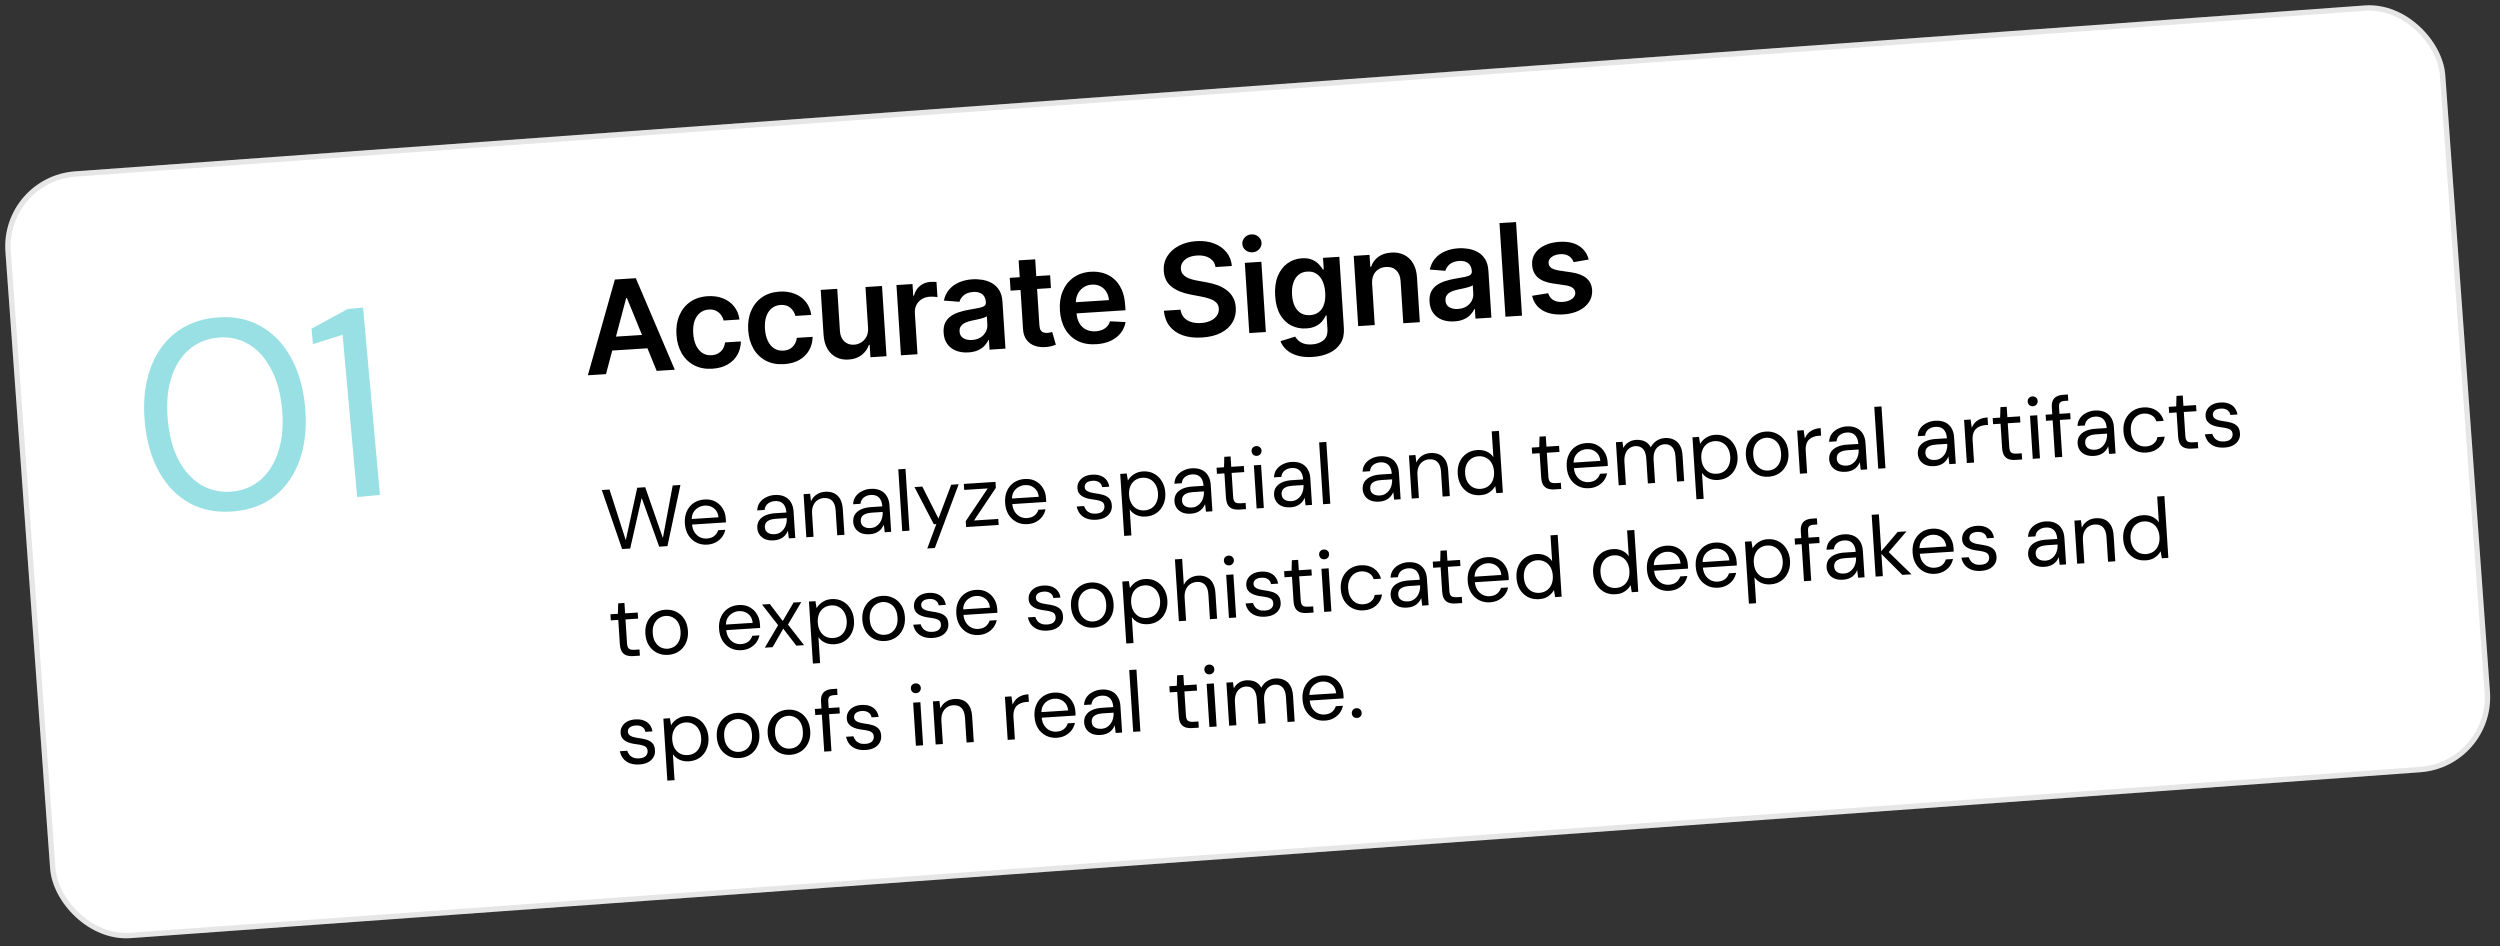
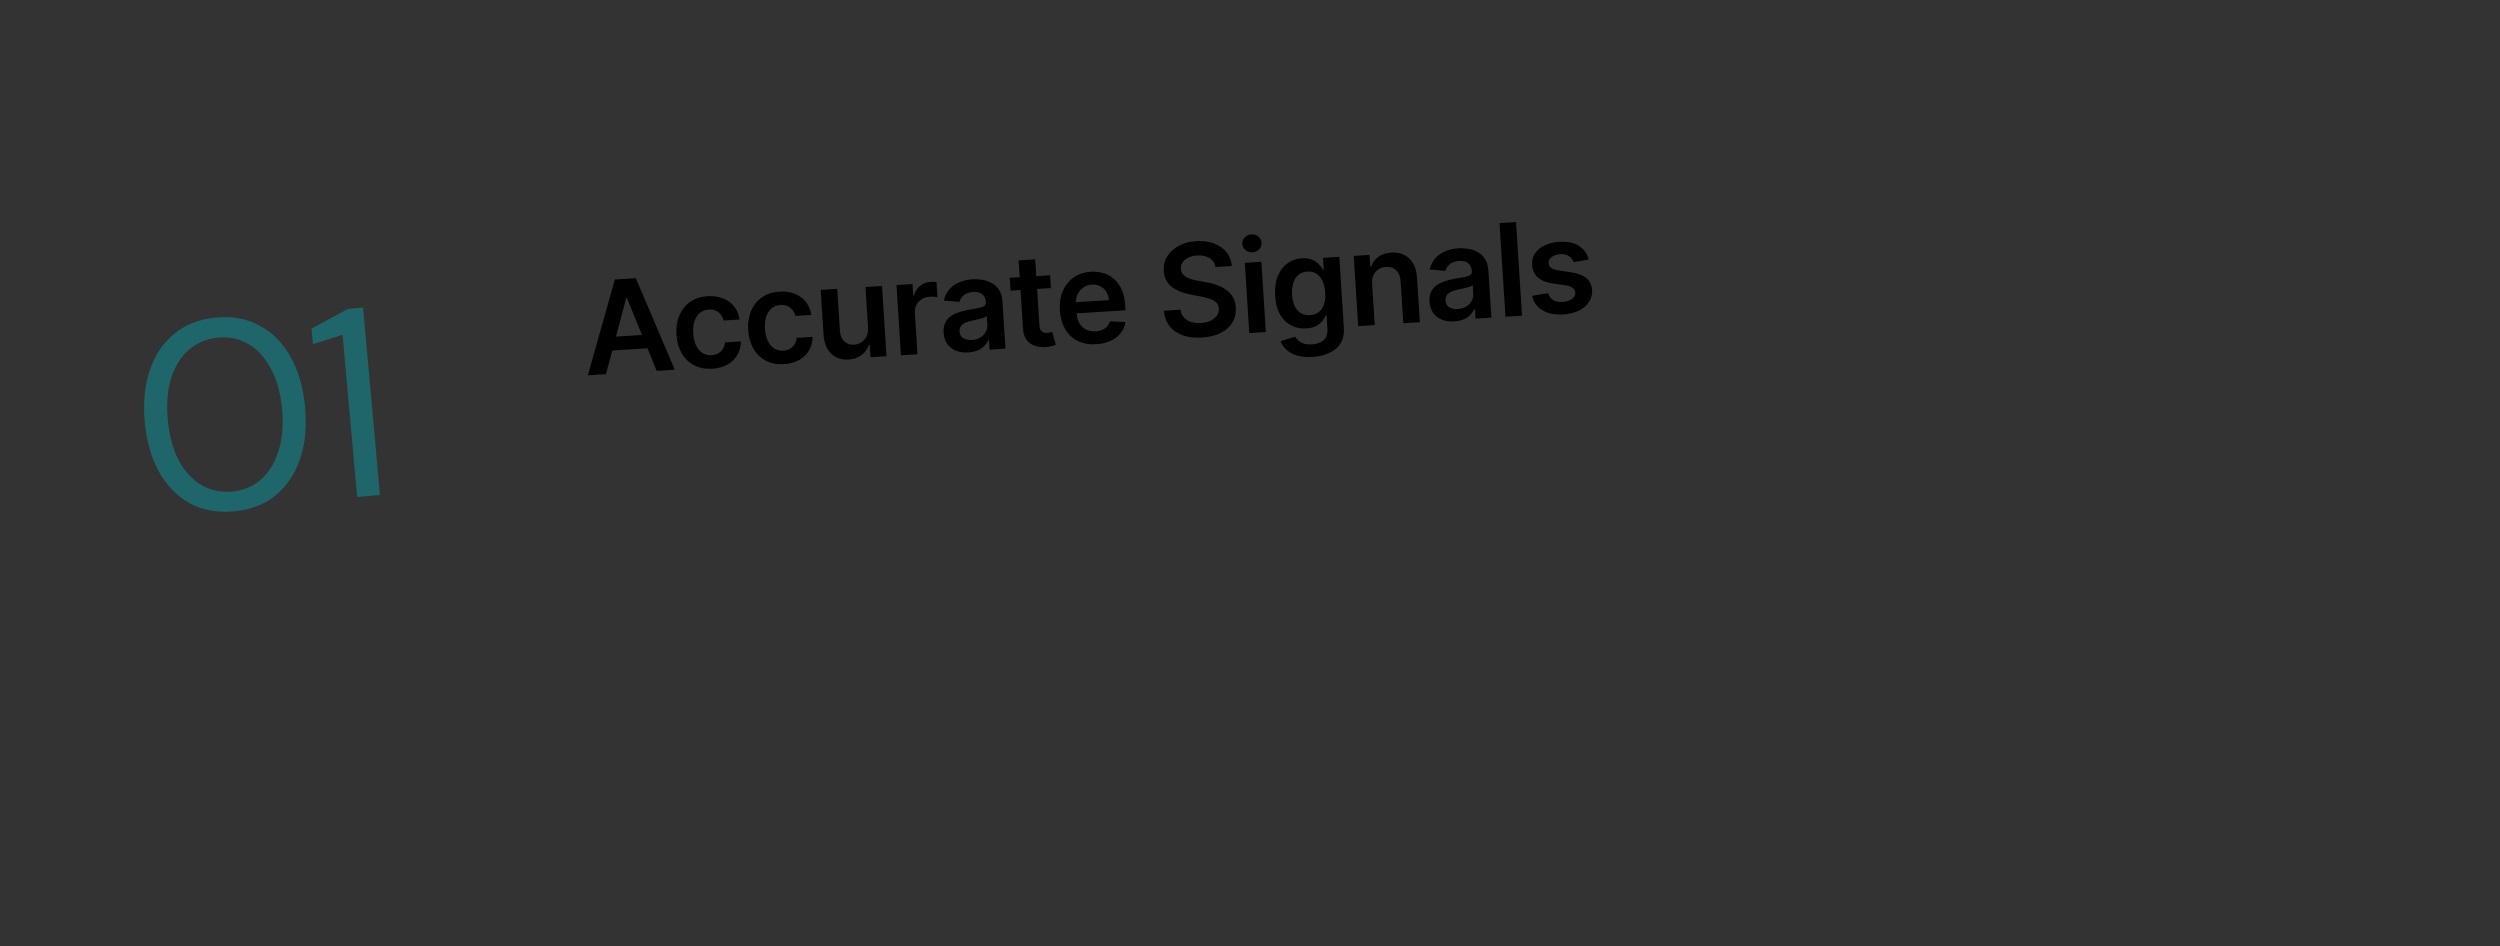
<svg xmlns="http://www.w3.org/2000/svg" width="465" height="176" viewBox="0 0 465 176" fill="none">
  <rect x="0" y="0" width="465" height="176" fill="#333333" stroke="none" />
-   <rect y="32.88" width="455" height="143" rx="14" transform="rotate(-4.144 0 32.88)" fill="white" />
-   <rect x="0.535" y="33.343" width="454" height="142" rx="13.5" transform="rotate(-4.144 0.535 33.343)" stroke="black" stroke-opacity="0.1" />
-   <path d="M115.713 102.123L111.932 91.142L113.369 91.05L116.393 100.476L118.527 90.72L120.012 90.625L123.293 100.067L125.121 90.298L126.558 90.206L124.144 101.584L122.611 101.682L119.353 92.607L117.214 102.027L115.713 102.123ZM131.533 101.303C130.788 101.351 130.111 101.218 129.503 100.904C128.895 100.59 128.401 100.13 128.02 99.524C127.65 98.917 127.438 98.193 127.384 97.352C127.33 96.501 127.448 95.756 127.738 95.117C128.028 94.468 128.454 93.949 129.017 93.56C129.591 93.171 130.261 92.952 131.027 92.903C131.815 92.852 132.497 92.985 133.073 93.301C133.649 93.617 134.099 94.047 134.422 94.593C134.756 95.138 134.945 95.752 134.989 96.433C134.996 96.539 135.003 96.651 135.01 96.768C135.018 96.885 135.021 97.019 135.02 97.168L128.409 97.591L128.343 96.553L133.644 96.214C133.565 95.482 133.284 94.928 132.8 94.553C132.327 94.166 131.749 93.995 131.068 94.038C130.621 94.067 130.207 94.2 129.827 94.438C129.446 94.666 129.146 94.984 128.926 95.394C128.717 95.803 128.632 96.305 128.67 96.901L128.698 97.348C128.741 98.008 128.899 98.554 129.172 98.986C129.445 99.406 129.78 99.716 130.177 99.915C130.586 100.114 131.013 100.198 131.46 100.17C132.024 100.134 132.48 99.982 132.826 99.714C133.182 99.434 133.431 99.071 133.574 98.624L134.899 98.539C134.792 99.037 134.591 99.489 134.296 99.892C134.001 100.285 133.621 100.609 133.156 100.863C132.702 101.116 132.161 101.263 131.533 101.303ZM143.939 100.51C143.29 100.551 142.74 100.474 142.289 100.279C141.838 100.072 141.494 99.79 141.257 99.431C141.019 99.061 140.887 98.658 140.859 98.222C140.824 97.679 140.933 97.212 141.186 96.822C141.449 96.42 141.83 96.108 142.328 95.883C142.837 95.647 143.437 95.508 144.129 95.463L146.269 95.326C146.237 94.826 146.131 94.416 145.95 94.096C145.78 93.776 145.54 93.54 145.231 93.389C144.922 93.237 144.555 93.175 144.129 93.203C143.618 93.235 143.184 93.391 142.828 93.671C142.472 93.95 142.267 94.343 142.214 94.848L140.841 94.936C140.868 94.357 141.029 93.866 141.324 93.462C141.629 93.047 142.025 92.723 142.512 92.489C142.999 92.244 143.514 92.104 144.057 92.069C144.802 92.021 145.428 92.12 145.935 92.366C146.442 92.6 146.833 92.955 147.11 93.429C147.396 93.892 147.56 94.448 147.601 95.097L147.919 100.063L146.721 100.139L146.55 98.723C146.458 98.954 146.334 99.175 146.176 99.389C146.029 99.591 145.848 99.773 145.634 99.936C145.43 100.088 145.187 100.216 144.905 100.32C144.623 100.423 144.301 100.487 143.939 100.51ZM144.074 99.363C144.447 99.339 144.777 99.243 145.066 99.075C145.364 98.895 145.612 98.666 145.807 98.386C146.003 98.106 146.144 97.798 146.229 97.461C146.325 97.113 146.361 96.763 146.338 96.412L146.335 96.364L144.308 96.494C143.797 96.527 143.386 96.617 143.074 96.765C142.762 96.903 142.545 97.088 142.42 97.32C142.296 97.542 142.242 97.791 142.26 98.068C142.278 98.355 142.358 98.602 142.499 98.806C142.651 99 142.858 99.147 143.121 99.247C143.384 99.348 143.702 99.387 144.074 99.363ZM149.978 99.931L149.465 91.915L150.678 91.838L150.848 93.238C151.072 92.721 151.409 92.309 151.859 92.003C152.32 91.685 152.854 91.506 153.46 91.467C154.088 91.427 154.639 91.515 155.113 91.731C155.586 91.946 155.967 92.301 156.255 92.796C156.543 93.29 156.712 93.926 156.762 94.703L157.067 99.478L155.726 99.563L155.43 94.933C155.378 94.124 155.163 93.528 154.786 93.146C154.409 92.764 153.891 92.594 153.231 92.636C152.783 92.665 152.386 92.803 152.039 93.049C151.701 93.285 151.439 93.617 151.253 94.046C151.077 94.474 151.008 94.986 151.046 95.582L151.319 99.845L149.978 99.931ZM161.778 99.368C161.128 99.41 160.578 99.333 160.128 99.137C159.676 98.931 159.332 98.649 159.095 98.29C158.858 97.92 158.725 97.517 158.697 97.081C158.663 96.538 158.772 96.071 159.025 95.681C159.288 95.279 159.668 94.966 160.167 94.742C160.676 94.506 161.276 94.366 161.968 94.322L164.108 94.185C164.076 93.685 163.969 93.275 163.788 92.955C163.618 92.635 163.379 92.399 163.07 92.248C162.761 92.096 162.393 92.034 161.968 92.061C161.457 92.094 161.023 92.25 160.667 92.529C160.311 92.809 160.106 93.201 160.053 93.707L158.68 93.795C158.707 93.216 158.868 92.725 159.162 92.321C159.467 91.906 159.863 91.582 160.351 91.347C160.837 91.102 161.352 90.963 161.895 90.928C162.64 90.88 163.266 90.979 163.774 91.225C164.281 91.459 164.672 91.814 164.948 92.288C165.234 92.75 165.398 93.306 165.44 93.956L165.757 98.922L164.56 98.998L164.389 97.582C164.297 97.812 164.172 98.034 164.015 98.247C163.867 98.449 163.687 98.632 163.473 98.795C163.269 98.947 163.026 99.075 162.744 99.178C162.462 99.282 162.14 99.345 161.778 99.368ZM161.913 98.222C162.285 98.198 162.616 98.102 162.904 97.934C163.203 97.754 163.45 97.525 163.646 97.245C163.842 96.965 163.982 96.657 164.068 96.32C164.163 95.972 164.199 95.622 164.177 95.271L164.174 95.223L162.146 95.353C161.635 95.385 161.224 95.476 160.913 95.624C160.601 95.762 160.383 95.947 160.259 96.179C160.134 96.401 160.081 96.65 160.098 96.927C160.117 97.214 160.197 97.46 160.338 97.665C160.489 97.858 160.696 98.005 160.959 98.106C161.222 98.207 161.54 98.245 161.913 98.222ZM167.816 98.79L167.081 87.293L168.422 87.207L169.157 98.704L167.816 98.79ZM172.474 102.019L174.156 97.486L173.693 97.516L170.092 90.596L171.545 90.503L174.555 96.451L176.926 90.159L178.315 90.07L173.879 101.929L172.474 102.019ZM179.701 98.029L179.631 96.928L183.715 90.847L179.34 91.126L179.268 90.009L185.16 89.632L185.231 90.734L181.162 96.814L185.681 96.525L185.753 97.642L179.701 98.029ZM191.099 97.493C190.353 97.54 189.677 97.407 189.069 97.094C188.461 96.78 187.967 96.32 187.586 95.713C187.216 95.106 187.004 94.382 186.95 93.542C186.895 92.69 187.013 91.945 187.304 91.306C187.594 90.657 188.02 90.138 188.583 89.75C189.157 89.36 189.827 89.141 190.593 89.092C191.381 89.041 192.063 89.174 192.639 89.49C193.215 89.806 193.664 90.237 193.988 90.783C194.322 91.328 194.511 91.941 194.555 92.622C194.561 92.729 194.569 92.84 194.576 92.957C194.584 93.075 194.587 93.208 194.586 93.358L187.975 93.781L187.909 92.743L193.21 92.404C193.131 91.671 192.85 91.117 192.366 90.742C191.892 90.356 191.315 90.184 190.634 90.228C190.187 90.256 189.773 90.39 189.393 90.628C189.012 90.855 188.712 91.174 188.492 91.583C188.283 91.992 188.197 92.494 188.236 93.091L188.264 93.538C188.306 94.198 188.464 94.743 188.738 95.175C189.01 95.596 189.346 95.905 189.743 96.105C190.151 96.303 190.579 96.388 191.026 96.359C191.59 96.323 192.045 96.171 192.392 95.903C192.748 95.624 192.997 95.26 193.14 94.813L194.465 94.728C194.358 95.227 194.157 95.678 193.862 96.081C193.567 96.474 193.186 96.798 192.722 97.052C192.268 97.306 191.727 97.453 191.099 97.493ZM203.904 96.674C203.255 96.715 202.673 96.645 202.159 96.465C201.645 96.273 201.225 95.984 200.901 95.599C200.588 95.213 200.377 94.751 200.268 94.213L201.641 94.125C201.722 94.397 201.856 94.651 202.042 94.885C202.227 95.108 202.468 95.28 202.764 95.4C203.071 95.519 203.432 95.565 203.848 95.539C204.231 95.514 204.541 95.441 204.779 95.319C205.017 95.186 205.188 95.02 205.293 94.821C205.397 94.622 205.443 94.411 205.428 94.187C205.408 93.868 205.313 93.628 205.142 93.468C204.982 93.307 204.75 93.188 204.446 93.112C204.141 93.024 203.779 92.957 203.359 92.909C203.003 92.867 202.652 92.804 202.304 92.72C201.968 92.634 201.661 92.515 201.384 92.362C201.107 92.208 200.88 92.009 200.704 91.764C200.527 91.508 200.427 91.199 200.404 90.837C200.375 90.379 200.466 89.967 200.678 89.601C200.9 89.224 201.217 88.92 201.63 88.69C202.053 88.46 202.563 88.326 203.159 88.288C204.011 88.234 204.716 88.397 205.275 88.778C205.844 89.158 206.197 89.74 206.332 90.522L205.007 90.607C204.939 90.205 204.748 89.902 204.436 89.697C204.123 89.482 203.716 89.391 203.216 89.423C202.715 89.455 202.339 89.58 202.086 89.8C201.843 90.018 201.732 90.293 201.753 90.623C201.767 90.835 201.848 91.017 201.997 91.168C202.156 91.318 202.383 91.443 202.678 91.541C202.972 91.629 203.324 91.703 203.734 91.762C204.262 91.825 204.749 91.922 205.196 92.054C205.642 92.185 206.009 92.397 206.295 92.689C206.591 92.98 206.758 93.413 206.794 93.987C206.837 94.487 206.743 94.931 206.511 95.32C206.29 95.709 205.957 96.024 205.513 96.266C205.069 96.498 204.532 96.633 203.904 96.674ZM209.098 99.676L208.36 88.148L209.574 88.07L209.785 89.371C209.939 89.105 210.142 88.851 210.394 88.611C210.645 88.359 210.952 88.153 211.316 87.991C211.679 87.818 212.105 87.716 212.595 87.684C213.372 87.635 214.06 87.778 214.659 88.113C215.267 88.438 215.752 88.909 216.112 89.528C216.482 90.135 216.693 90.842 216.745 91.651C216.797 92.46 216.678 93.19 216.388 93.839C216.109 94.487 215.688 95.011 215.126 95.41C214.563 95.81 213.894 96.034 213.116 96.084C212.467 96.126 211.884 96.029 211.366 95.795C210.849 95.561 210.437 95.213 210.129 94.752L210.439 99.59L209.098 99.676ZM212.882 94.929C213.414 94.895 213.875 94.742 214.264 94.472C214.652 94.19 214.943 93.814 215.138 93.341C215.342 92.869 215.425 92.329 215.387 91.722C215.348 91.116 215.197 90.591 214.933 90.148C214.68 89.705 214.344 89.373 213.924 89.154C213.503 88.925 213.026 88.827 212.494 88.861C211.962 88.895 211.502 89.053 211.113 89.334C210.725 89.605 210.433 89.976 210.239 90.448C210.045 90.92 209.967 91.46 210.006 92.067C210.044 92.673 210.19 93.198 210.443 93.642C210.696 94.085 211.033 94.422 211.454 94.651C211.874 94.87 212.35 94.963 212.882 94.929ZM221.531 95.546C220.881 95.587 220.331 95.51 219.88 95.315C219.429 95.109 219.085 94.826 218.848 94.467C218.611 94.097 218.478 93.694 218.45 93.258C218.415 92.715 218.525 92.248 218.777 91.858C219.04 91.457 219.421 91.144 219.92 90.919C220.429 90.684 221.029 90.544 221.721 90.499L223.86 90.362C223.828 89.862 223.722 89.452 223.541 89.132C223.371 88.812 223.131 88.576 222.823 88.425C222.514 88.274 222.146 88.212 221.72 88.239C221.209 88.272 220.776 88.427 220.42 88.707C220.063 88.986 219.859 89.379 219.806 89.884L218.432 89.972C218.459 89.393 218.62 88.902 218.915 88.499C219.22 88.084 219.616 87.759 220.104 87.525C220.59 87.28 221.105 87.14 221.648 87.105C222.393 87.058 223.019 87.156 223.527 87.402C224.033 87.637 224.425 87.991 224.701 88.465C224.987 88.928 225.151 89.484 225.192 90.133L225.51 95.099L224.313 95.175L224.142 93.76C224.05 93.99 223.925 94.212 223.768 94.425C223.62 94.627 223.439 94.809 223.225 94.972C223.021 95.124 222.778 95.252 222.496 95.356C222.214 95.459 221.892 95.523 221.531 95.546ZM221.666 94.399C222.038 94.375 222.369 94.279 222.657 94.111C222.956 93.932 223.203 93.702 223.399 93.422C223.595 93.142 223.735 92.834 223.821 92.497C223.916 92.149 223.952 91.8 223.93 91.448L223.927 91.4L221.899 91.53C221.388 91.563 220.977 91.653 220.666 91.801C220.354 91.939 220.136 92.124 220.012 92.356C219.887 92.578 219.834 92.827 219.851 93.104C219.87 93.391 219.949 93.638 220.091 93.842C220.242 94.036 220.449 94.183 220.712 94.284C220.975 94.384 221.293 94.423 221.666 94.399ZM230.512 94.779C230.033 94.809 229.613 94.762 229.253 94.635C228.892 94.508 228.604 94.276 228.39 93.937C228.186 93.586 228.065 93.108 228.026 92.501L227.741 88.046L226.352 88.135L226.279 87.001L227.668 86.912L227.72 84.969L228.886 84.894L229.01 86.827L231.357 86.676L231.429 87.81L229.082 87.96L229.367 92.415C229.399 92.915 229.522 93.25 229.736 93.418C229.949 93.575 230.311 93.637 230.822 93.605L231.684 93.549L231.758 94.699L230.512 94.779ZM233.732 94.573L233.219 86.557L234.56 86.472L235.073 94.487L233.732 94.573ZM233.779 84.79C233.513 84.807 233.284 84.736 233.092 84.577C232.91 84.407 232.811 84.189 232.794 83.923C232.777 83.657 232.848 83.439 233.008 83.268C233.179 83.086 233.397 82.987 233.663 82.97C233.918 82.953 234.142 83.025 234.334 83.183C234.525 83.331 234.629 83.538 234.646 83.805C234.663 84.071 234.587 84.3 234.418 84.493C234.247 84.674 234.035 84.774 233.779 84.79ZM240.055 94.361C239.406 94.402 238.856 94.325 238.405 94.13C237.954 93.923 237.61 93.641 237.373 93.282C237.135 92.912 237.003 92.509 236.975 92.073C236.94 91.53 237.049 91.063 237.302 90.673C237.565 90.271 237.946 89.958 238.445 89.734C238.953 89.499 239.553 89.359 240.245 89.314L242.385 89.177C242.353 88.677 242.247 88.267 242.066 87.947C241.896 87.627 241.656 87.391 241.347 87.24C241.038 87.088 240.671 87.026 240.245 87.054C239.734 87.086 239.301 87.242 238.944 87.522C238.588 87.801 238.383 88.194 238.33 88.699L236.957 88.787C236.984 88.208 237.145 87.717 237.44 87.313C237.745 86.898 238.141 86.574 238.628 86.34C239.115 86.095 239.63 85.955 240.173 85.92C240.918 85.872 241.544 85.971 242.051 86.217C242.558 86.451 242.949 86.806 243.226 87.28C243.512 87.743 243.676 88.299 243.717 88.948L244.035 93.914L242.837 93.99L242.666 92.574C242.574 92.805 242.45 93.026 242.292 93.24C242.145 93.442 241.964 93.624 241.75 93.787C241.546 93.939 241.303 94.067 241.021 94.171C240.739 94.274 240.417 94.338 240.055 94.361ZM240.19 93.214C240.563 93.19 240.893 93.094 241.182 92.926C241.48 92.746 241.728 92.517 241.923 92.237C242.119 91.957 242.26 91.649 242.345 91.312C242.441 90.964 242.477 90.615 242.454 90.263L242.451 90.215L240.424 90.345C239.913 90.378 239.502 90.468 239.19 90.616C238.878 90.754 238.661 90.939 238.536 91.171C238.412 91.393 238.358 91.642 238.376 91.919C238.394 92.206 238.474 92.453 238.615 92.657C238.767 92.851 238.974 92.998 239.237 93.098C239.5 93.199 239.818 93.238 240.19 93.214ZM246.094 93.782L245.358 82.286L246.699 82.2L247.435 93.696L246.094 93.782ZM256.537 93.306C255.888 93.348 255.338 93.271 254.887 93.075C254.436 92.869 254.091 92.586 253.855 92.227C253.617 91.858 253.485 91.455 253.457 91.018C253.422 90.475 253.531 90.009 253.784 89.619C254.047 89.217 254.428 88.904 254.926 88.68C255.435 88.444 256.035 88.304 256.727 88.26L258.867 88.123C258.835 87.623 258.729 87.213 258.548 86.893C258.378 86.572 258.138 86.337 257.829 86.185C257.52 86.034 257.153 85.972 256.727 85.999C256.216 86.032 255.782 86.188 255.426 86.467C255.07 86.747 254.865 87.139 254.812 87.645L253.439 87.733C253.466 87.154 253.627 86.663 253.922 86.259C254.227 85.844 254.623 85.519 255.11 85.285C255.597 85.04 256.112 84.9 256.654 84.866C257.4 84.818 258.026 84.917 258.533 85.162C259.04 85.397 259.431 85.751 259.708 86.225C259.994 86.688 260.157 87.244 260.199 87.894L260.517 92.859L259.319 92.936L259.148 91.52C259.056 91.75 258.931 91.972 258.774 92.185C258.627 92.387 258.446 92.57 258.232 92.733C258.028 92.885 257.785 93.013 257.503 93.116C257.221 93.22 256.899 93.283 256.537 93.306ZM256.672 92.159C257.045 92.135 257.375 92.04 257.664 91.871C257.962 91.692 258.209 91.463 258.405 91.183C258.601 90.903 258.742 90.595 258.827 90.258C258.922 89.91 258.959 89.56 258.936 89.209L258.933 89.161L256.905 89.291C256.395 89.323 255.983 89.414 255.672 89.562C255.36 89.699 255.142 89.884 255.018 90.117C254.894 90.338 254.84 90.588 254.858 90.865C254.876 91.152 254.956 91.398 255.097 91.603C255.249 91.796 255.456 91.943 255.719 92.044C255.982 92.145 256.3 92.183 256.672 92.159ZM262.576 92.728L262.063 84.712L263.276 84.634L263.446 86.034C263.67 85.518 264.007 85.106 264.457 84.799C264.918 84.481 265.452 84.303 266.058 84.264C266.686 84.224 267.237 84.311 267.711 84.527C268.184 84.743 268.565 85.098 268.853 85.592C269.141 86.087 269.31 86.723 269.36 87.5L269.665 92.274L268.324 92.36L268.028 87.729C267.976 86.92 267.761 86.325 267.384 85.943C267.007 85.561 266.489 85.391 265.829 85.433C265.381 85.462 264.984 85.599 264.636 85.846C264.299 86.081 264.037 86.413 263.85 86.842C263.675 87.27 263.606 87.782 263.644 88.379L263.917 92.642L262.576 92.728ZM275.318 92.105C274.541 92.155 273.842 92.017 273.223 91.694C272.614 91.359 272.124 90.888 271.754 90.281C271.394 89.662 271.188 88.949 271.136 88.14C271.084 87.331 271.198 86.602 271.477 85.954C271.767 85.304 272.193 84.78 272.755 84.381C273.328 83.981 274.009 83.755 274.796 83.705C275.446 83.663 276.029 83.76 276.546 83.994C277.064 84.228 277.471 84.576 277.768 85.038L277.46 80.232L278.801 80.146L279.537 91.642L278.323 91.72L278.112 90.419C277.958 90.685 277.755 90.944 277.504 91.195C277.263 91.435 276.961 91.642 276.598 91.814C276.234 91.977 275.807 92.073 275.318 92.105ZM275.387 90.93C275.919 90.896 276.38 90.744 276.768 90.473C277.167 90.191 277.464 89.814 277.658 89.342C277.852 88.87 277.93 88.33 277.891 87.724C277.852 87.117 277.707 86.592 277.454 86.148C277.201 85.705 276.859 85.374 276.428 85.156C276.007 84.926 275.531 84.828 274.999 84.862C274.488 84.895 274.033 85.052 273.634 85.335C273.245 85.605 272.948 85.977 272.743 86.45C272.549 86.922 272.471 87.461 272.51 88.068C272.549 88.675 272.695 89.2 272.948 89.643C273.211 90.086 273.553 90.422 273.974 90.652C274.405 90.87 274.876 90.963 275.387 90.93ZM289.142 91.028C288.663 91.059 288.243 91.011 287.883 90.884C287.522 90.758 287.234 90.525 287.02 90.186C286.816 89.835 286.695 89.357 286.656 88.75L286.371 84.295L284.982 84.384L284.909 83.25L286.298 83.162L286.35 81.218L287.516 81.144L287.64 83.076L289.987 82.926L290.059 84.059L287.712 84.209L287.997 88.664C288.029 89.165 288.152 89.499 288.366 89.667C288.579 89.824 288.941 89.886 289.452 89.854L290.314 89.799L290.388 90.948L289.142 91.028ZM295.557 90.81C294.812 90.858 294.135 90.725 293.527 90.411C292.919 90.097 292.425 89.637 292.044 89.031C291.674 88.424 291.462 87.7 291.408 86.859C291.354 86.007 291.472 85.262 291.762 84.624C292.052 83.975 292.478 83.456 293.041 83.067C293.615 82.677 294.285 82.458 295.051 82.409C295.839 82.359 296.521 82.492 297.097 82.807C297.673 83.123 298.123 83.554 298.446 84.1C298.78 84.645 298.969 85.258 299.013 85.939C299.02 86.046 299.027 86.158 299.034 86.275C299.042 86.392 299.045 86.525 299.044 86.675L292.433 87.098L292.367 86.06L297.668 85.721C297.589 84.988 297.308 84.435 296.824 84.059C296.351 83.673 295.773 83.501 295.092 83.545C294.645 83.573 294.231 83.707 293.851 83.945C293.47 84.172 293.17 84.491 292.95 84.9C292.741 85.309 292.656 85.812 292.694 86.408L292.723 86.855C292.765 87.515 292.923 88.061 293.196 88.492C293.469 88.913 293.804 89.223 294.201 89.422C294.61 89.62 295.037 89.705 295.484 89.676C296.048 89.64 296.504 89.488 296.85 89.22C297.206 88.941 297.456 88.578 297.598 88.13L298.923 88.046C298.816 88.544 298.615 88.995 298.32 89.399C298.025 89.792 297.645 90.115 297.18 90.37C296.726 90.623 296.185 90.77 295.557 90.81ZM301.075 90.265L300.562 82.249L301.776 82.171L301.945 83.315C302.173 82.873 302.493 82.521 302.904 82.26C303.314 81.998 303.781 81.851 304.302 81.817C304.717 81.791 305.099 81.825 305.447 81.921C305.795 82.005 306.104 82.156 306.374 82.374C306.644 82.581 306.87 82.856 307.052 83.197C307.297 82.689 307.651 82.287 308.113 81.99C308.585 81.682 309.098 81.511 309.651 81.475C310.269 81.436 310.815 81.529 311.289 81.755C311.773 81.97 312.159 82.325 312.447 82.819C312.734 83.303 312.903 83.934 312.953 84.711L313.258 89.485L311.933 89.57L311.637 84.939C311.585 84.13 311.381 83.534 311.025 83.151C310.669 82.767 310.188 82.595 309.581 82.634C309.166 82.66 308.795 82.796 308.469 83.042C308.153 83.276 307.912 83.607 307.747 84.034C307.592 84.461 307.535 84.977 307.573 85.584L307.845 89.832L306.504 89.917L306.208 85.287C306.156 84.478 305.952 83.882 305.596 83.498C305.24 83.115 304.759 82.942 304.152 82.981C303.748 83.007 303.382 83.143 303.056 83.388C302.74 83.622 302.499 83.953 302.334 84.38C302.169 84.808 302.106 85.325 302.145 85.931L302.416 90.179L301.075 90.265ZM315.536 92.867L314.799 81.338L316.012 81.261L316.224 82.562C316.378 82.295 316.581 82.042 316.832 81.801C317.084 81.55 317.391 81.343 317.755 81.181C318.118 81.008 318.544 80.906 319.034 80.875C319.811 80.825 320.499 80.968 321.097 81.304C321.706 81.629 322.19 82.1 322.551 82.718C322.921 83.325 323.132 84.033 323.184 84.842C323.235 85.651 323.116 86.38 322.826 87.029C322.547 87.678 322.127 88.202 321.564 88.601C321.002 89.001 320.332 89.225 319.555 89.275C318.906 89.316 318.322 89.22 317.805 88.986C317.288 88.752 316.875 88.404 316.568 87.943L316.878 92.781L315.536 92.867ZM319.321 88.119C319.853 88.085 320.314 87.933 320.703 87.662C321.091 87.381 321.382 87.004 321.576 86.532C321.781 86.059 321.864 85.52 321.825 84.913C321.786 84.306 321.635 83.781 321.372 83.339C321.119 82.895 320.783 82.564 320.362 82.345C319.942 82.115 319.465 82.018 318.933 82.052C318.4 82.086 317.94 82.243 317.552 82.525C317.163 82.796 316.872 83.167 316.677 83.639C316.483 84.111 316.405 84.65 316.444 85.257C316.483 85.864 316.629 86.389 316.882 86.832C317.135 87.276 317.471 87.612 317.892 87.842C318.312 88.061 318.789 88.153 319.321 88.119ZM328.943 88.674C328.198 88.722 327.517 88.594 326.899 88.292C326.28 87.979 325.775 87.519 325.384 86.914C325.003 86.308 324.785 85.579 324.731 84.727C324.676 83.876 324.804 83.124 325.116 82.474C325.427 81.823 325.869 81.309 326.444 80.93C327.028 80.54 327.693 80.321 328.438 80.273C329.194 80.225 329.881 80.357 330.499 80.671C331.117 80.973 331.617 81.427 331.997 82.034C332.378 82.64 332.596 83.369 332.65 84.22C332.705 85.072 332.577 85.823 332.265 86.474C331.965 87.123 331.523 87.643 330.938 88.034C330.364 88.412 329.699 88.626 328.943 88.674ZM328.87 87.525C329.338 87.495 329.762 87.355 330.142 87.106C330.52 86.847 330.813 86.486 331.018 86.024C331.234 85.551 331.32 84.979 331.277 84.308C331.234 83.627 331.08 83.07 330.818 82.638C330.555 82.206 330.219 81.891 329.811 81.692C329.402 81.484 328.969 81.394 328.511 81.423C328.064 81.451 327.646 81.596 327.256 81.856C326.877 82.105 326.579 82.46 326.363 82.923C326.147 83.386 326.06 83.958 326.104 84.639C326.147 85.31 326.305 85.866 326.579 86.308C326.853 86.74 327.189 87.06 327.587 87.27C327.995 87.468 328.423 87.553 328.87 87.525ZM334.787 88.108L334.275 80.092L335.488 80.015L335.698 81.54C335.856 81.167 336.065 80.844 336.325 80.57C336.596 80.296 336.924 80.078 337.309 79.914C337.694 79.751 338.137 79.653 338.637 79.621L338.727 81.026L338.264 81.055C337.924 81.077 337.602 81.146 337.299 81.261C336.996 81.366 336.729 81.528 336.497 81.746C336.275 81.952 336.106 82.236 335.99 82.596C335.874 82.956 335.832 83.391 335.865 83.903L336.129 88.022L334.787 88.108ZM343.313 87.755C342.663 87.796 342.113 87.719 341.663 87.524C341.211 87.317 340.867 87.035 340.63 86.676C340.393 86.306 340.26 85.903 340.232 85.467C340.198 84.924 340.307 84.457 340.56 84.067C340.823 83.665 341.203 83.353 341.702 83.128C342.211 82.893 342.811 82.753 343.503 82.708L345.643 82.572C345.611 82.071 345.504 81.661 345.323 81.341C345.153 81.021 344.914 80.785 344.605 80.634C344.296 80.483 343.929 80.421 343.503 80.448C342.992 80.481 342.558 80.636 342.202 80.916C341.846 81.195 341.641 81.588 341.588 82.093L340.215 82.181C340.242 81.602 340.403 81.111 340.698 80.707C341.002 80.293 341.398 79.968 341.886 79.734C342.373 79.489 342.887 79.349 343.43 79.314C344.175 79.266 344.802 79.365 345.309 79.611C345.816 79.846 346.207 80.2 346.483 80.674C346.769 81.137 346.933 81.693 346.975 82.342L347.292 87.308L346.095 87.385L345.924 85.969C345.832 86.199 345.707 86.421 345.55 86.634C345.402 86.836 345.222 87.018 345.008 87.181C344.804 87.334 344.561 87.461 344.279 87.565C343.997 87.668 343.675 87.732 343.313 87.755ZM343.448 86.608C343.82 86.584 344.151 86.488 344.44 86.32C344.738 86.141 344.985 85.911 345.181 85.631C345.377 85.352 345.518 85.043 345.603 84.706C345.698 84.358 345.735 84.009 345.712 83.657L345.709 83.609L343.681 83.739C343.17 83.772 342.759 83.862 342.448 84.01C342.136 84.148 341.918 84.333 341.794 84.565C341.669 84.787 341.616 85.036 341.634 85.313C341.652 85.6 341.732 85.847 341.873 86.051C342.024 86.245 342.232 86.392 342.495 86.493C342.758 86.593 343.075 86.632 343.448 86.608ZM349.351 87.176L348.616 75.68L349.957 75.594L350.693 87.09L349.351 87.176ZM359.795 86.7C359.145 86.742 358.595 86.665 358.145 86.469C357.693 86.263 357.349 85.98 357.112 85.621C356.875 85.252 356.742 84.849 356.714 84.412C356.68 83.87 356.789 83.403 357.042 83.013C357.305 82.611 357.685 82.298 358.184 82.074C358.693 81.838 359.293 81.698 359.985 81.654L362.125 81.517C362.093 81.017 361.986 80.607 361.805 80.287C361.635 79.966 361.396 79.731 361.087 79.579C360.778 79.428 360.41 79.366 359.985 79.393C359.474 79.426 359.04 79.582 358.684 79.861C358.328 80.141 358.123 80.533 358.07 81.039L356.697 81.127C356.724 80.548 356.885 80.057 357.179 79.653C357.484 79.238 357.88 78.913 358.368 78.679C358.854 78.434 359.369 78.294 359.912 78.26C360.657 78.212 361.284 78.311 361.791 78.556C362.298 78.791 362.689 79.146 362.965 79.62C363.251 80.082 363.415 80.638 363.457 81.288L363.774 86.253L362.577 86.33L362.406 84.914C362.314 85.144 362.189 85.366 362.032 85.579C361.884 85.781 361.704 85.964 361.49 86.127C361.286 86.279 361.043 86.407 360.761 86.51C360.479 86.614 360.157 86.677 359.795 86.7ZM359.93 85.553C360.302 85.53 360.633 85.434 360.921 85.266C361.22 85.086 361.467 84.857 361.663 84.577C361.859 84.297 361.999 83.989 362.085 83.652C362.18 83.304 362.217 82.954 362.194 82.603L362.191 82.555L360.163 82.685C359.652 82.717 359.241 82.808 358.93 82.956C358.618 83.094 358.4 83.278 358.276 83.511C358.151 83.733 358.098 83.982 358.115 84.259C358.134 84.546 358.214 84.792 358.355 84.997C358.506 85.19 358.714 85.337 358.977 85.438C359.239 85.539 359.557 85.577 359.93 85.553ZM365.833 86.122L365.32 78.106L366.534 78.028L366.744 79.554C366.902 79.181 367.111 78.857 367.371 78.584C367.642 78.31 367.97 78.092 368.355 77.928C368.74 77.764 369.183 77.667 369.683 77.635L369.773 79.04L369.31 79.069C368.969 79.091 368.648 79.16 368.345 79.275C368.042 79.38 367.774 79.542 367.543 79.76C367.321 79.966 367.152 80.25 367.036 80.61C366.92 80.97 366.878 81.405 366.911 81.916L367.175 86.036L365.833 86.122ZM374.873 85.543C374.394 85.574 373.974 85.526 373.614 85.4C373.253 85.273 372.965 85.04 372.751 84.701C372.547 84.351 372.426 83.872 372.387 83.266L372.102 78.811L370.713 78.9L370.64 77.766L372.029 77.677L372.081 75.734L373.247 75.659L373.371 77.591L375.718 77.441L375.79 78.575L373.443 78.725L373.728 83.18C373.76 83.68 373.883 84.014 374.097 84.182C374.31 84.34 374.672 84.402 375.183 84.369L376.045 84.314L376.119 85.464L374.873 85.543ZM378.093 85.337L377.58 77.322L378.921 77.236L379.434 85.252L378.093 85.337ZM378.14 75.554C377.874 75.572 377.645 75.501 377.453 75.342C377.271 75.172 377.172 74.954 377.155 74.688C377.138 74.421 377.209 74.203 377.37 74.032C377.54 73.851 377.758 73.751 378.024 73.734C378.279 73.718 378.503 73.789 378.695 73.948C378.886 74.096 378.99 74.303 379.007 74.569C379.024 74.835 378.948 75.064 378.779 75.257C378.609 75.439 378.396 75.538 378.14 75.554ZM382.232 85.073L381.638 75.78C381.605 75.269 381.664 74.848 381.814 74.518C381.963 74.177 382.198 73.921 382.518 73.751C382.849 73.57 383.259 73.463 383.748 73.432L384.627 73.376L384.7 74.525L384.03 74.568C383.625 74.594 383.343 74.692 383.183 74.863C383.023 75.034 382.955 75.321 382.981 75.726L383.574 84.987L382.232 85.073ZM380.563 78.269L380.49 77.136L385.057 76.844L385.129 77.977L380.563 78.269ZM389.515 84.799C388.866 84.841 388.316 84.764 387.865 84.568C387.414 84.362 387.07 84.079 386.833 83.72C386.595 83.35 386.463 82.948 386.435 82.511C386.4 81.968 386.509 81.502 386.762 81.111C387.025 80.71 387.406 80.397 387.905 80.172C388.413 79.937 389.014 79.797 389.705 79.753L391.845 79.616C391.813 79.115 391.707 78.705 391.526 78.386C391.356 78.065 391.116 77.829 390.807 77.678C390.498 77.527 390.131 77.465 389.705 77.492C389.194 77.525 388.761 77.681 388.404 77.96C388.048 78.239 387.843 78.632 387.79 79.138L386.417 79.225C386.444 78.647 386.605 78.155 386.9 77.752C387.205 77.337 387.601 77.012 388.088 76.778C388.575 76.533 389.09 76.393 389.633 76.358C390.378 76.311 391.004 76.41 391.511 76.655C392.018 76.89 392.409 77.244 392.686 77.718C392.972 78.181 393.136 78.737 393.177 79.386L393.495 84.352L392.297 84.429L392.127 83.013C392.034 83.243 391.91 83.465 391.752 83.678C391.605 83.88 391.424 84.062 391.21 84.226C391.006 84.378 390.763 84.505 390.481 84.609C390.199 84.713 389.877 84.776 389.515 84.799ZM389.65 83.652C390.023 83.628 390.353 83.532 390.642 83.364C390.94 83.185 391.188 82.955 391.383 82.675C391.579 82.396 391.72 82.087 391.805 81.751C391.901 81.403 391.937 81.053 391.915 80.701L391.911 80.654L389.884 80.783C389.373 80.816 388.962 80.906 388.65 81.055C388.339 81.192 388.121 81.377 387.997 81.609C387.872 81.831 387.818 82.081 387.836 82.357C387.854 82.645 387.934 82.891 388.076 83.096C388.227 83.289 388.434 83.436 388.697 83.537C388.96 83.638 389.278 83.676 389.65 83.652ZM399.207 84.179C398.451 84.227 397.758 84.095 397.129 83.783C396.51 83.47 396.005 83.01 395.614 82.405C395.233 81.799 395.016 81.075 394.962 80.234C394.908 79.393 395.032 78.648 395.332 77.998C395.643 77.347 396.086 76.827 396.659 76.438C397.243 76.048 397.913 75.829 398.669 75.78C399.627 75.719 400.442 75.918 401.112 76.377C401.782 76.826 402.229 77.46 402.453 78.28L401.079 78.368C400.941 77.874 400.655 77.502 400.222 77.252C399.79 77.002 399.291 76.895 398.727 76.931C398.269 76.96 397.851 77.105 397.472 77.364C397.103 77.612 396.811 77.973 396.595 78.446C396.379 78.909 396.292 79.475 396.335 80.146C396.367 80.647 396.465 81.084 396.628 81.458C396.801 81.832 397.014 82.144 397.265 82.395C397.515 82.636 397.799 82.81 398.116 82.918C398.443 83.025 398.777 83.068 399.118 83.046C399.501 83.022 399.844 82.941 400.145 82.804C400.445 82.657 400.694 82.459 400.892 82.211C401.09 81.953 401.215 81.651 401.267 81.306L402.641 81.218C402.523 82.048 402.155 82.734 401.538 83.276C400.931 83.818 400.154 84.118 399.207 84.179ZM407.619 83.448C407.14 83.479 406.72 83.431 406.359 83.305C405.998 83.178 405.711 82.945 405.497 82.606C405.293 82.256 405.171 81.777 405.132 81.171L404.847 76.716L403.458 76.805L403.386 75.671L404.775 75.582L404.827 73.639L405.993 73.564L406.116 75.496L408.463 75.346L408.536 76.48L406.189 76.63L406.474 81.085C406.506 81.585 406.629 81.919 406.842 82.087C407.056 82.245 407.418 82.307 407.929 82.274L408.791 82.219L408.864 83.369L407.619 83.448ZM413.741 83.249C413.091 83.291 412.51 83.221 411.996 83.04C411.481 82.849 411.062 82.56 410.738 82.175C410.425 81.789 410.213 81.326 410.104 80.788L411.477 80.701C411.559 80.973 411.693 81.227 411.879 81.46C412.064 81.684 412.305 81.855 412.601 81.975C412.908 82.095 413.269 82.141 413.684 82.115C414.067 82.09 414.378 82.017 414.616 81.895C414.853 81.762 415.024 81.596 415.129 81.397C415.234 81.198 415.279 80.986 415.265 80.763C415.245 80.444 415.149 80.204 414.979 80.044C414.819 79.883 414.587 79.764 414.282 79.687C413.978 79.6 413.615 79.532 413.195 79.484C412.84 79.443 412.488 79.38 412.141 79.295C411.804 79.21 411.497 79.091 411.22 78.937C410.943 78.784 410.717 78.585 410.541 78.34C410.364 78.084 410.264 77.775 410.241 77.413C410.212 76.955 410.303 76.543 410.515 76.177C410.736 75.799 411.054 75.496 411.466 75.266C411.89 75.036 412.4 74.902 412.996 74.864C413.847 74.809 414.553 74.972 415.111 75.354C415.681 75.734 416.033 76.315 416.169 77.098L414.844 77.183C414.775 76.781 414.585 76.478 414.272 76.273C413.959 76.058 413.553 75.966 413.052 75.998C412.552 76.03 412.175 76.156 411.922 76.375C411.68 76.594 411.569 76.868 411.59 77.198C411.604 77.411 411.685 77.593 411.833 77.744C411.993 77.894 412.22 78.018 412.515 78.117C412.809 78.205 413.161 78.279 413.571 78.338C414.099 78.4 414.586 78.498 415.032 78.629C415.479 78.761 415.845 78.973 416.131 79.264C416.428 79.555 416.594 79.988 416.631 80.563C416.674 81.063 416.579 81.507 416.348 81.896C416.127 82.284 415.794 82.6 415.35 82.842C414.905 83.073 414.369 83.209 413.741 83.249ZM117.772 122.032C117.293 122.063 116.873 122.015 116.512 121.888C116.152 121.762 115.864 121.529 115.65 121.19C115.446 120.84 115.325 120.361 115.286 119.754L115.001 115.299L113.612 115.388L113.539 114.255L114.928 114.166L114.98 112.223L116.146 112.148L116.269 114.08L118.617 113.93L118.689 115.064L116.342 115.214L116.627 119.669C116.659 120.169 116.782 120.503 116.996 120.671C117.209 120.828 117.571 120.891 118.082 120.858L118.944 120.803L119.018 121.953L117.772 122.032ZM124.251 121.81C123.505 121.858 122.824 121.73 122.206 121.428C121.587 121.115 121.082 120.655 120.691 120.05C120.31 119.444 120.092 118.715 120.038 117.863C119.983 117.012 120.112 116.26 120.423 115.61C120.734 114.959 121.177 114.445 121.751 114.066C122.335 113.676 123 113.457 123.745 113.409C124.501 113.361 125.188 113.493 125.807 113.807C126.425 114.109 126.924 114.563 127.305 115.17C127.686 115.776 127.903 116.505 127.958 117.356C128.012 118.208 127.884 118.959 127.573 119.61C127.272 120.259 126.83 120.779 126.246 121.17C125.671 121.548 125.006 121.762 124.251 121.81ZM124.177 120.661C124.645 120.631 125.069 120.491 125.449 120.243C125.828 119.983 126.12 119.622 126.326 119.16C126.541 118.687 126.627 118.115 126.585 117.444C126.541 116.763 126.388 116.206 126.125 115.774C125.862 115.342 125.527 115.027 125.119 114.829C124.71 114.62 124.276 114.53 123.819 114.559C123.372 114.588 122.953 114.732 122.564 114.992C122.184 115.241 121.886 115.596 121.67 116.059C121.454 116.522 121.368 117.094 121.411 117.775C121.454 118.446 121.613 119.002 121.887 119.444C122.16 119.876 122.496 120.196 122.894 120.406C123.302 120.604 123.73 120.689 124.177 120.661ZM137.893 120.937C137.148 120.985 136.471 120.852 135.863 120.538C135.255 120.224 134.761 119.764 134.38 119.158C134.01 118.551 133.798 117.827 133.744 116.986C133.69 116.135 133.808 115.39 134.098 114.751C134.388 114.102 134.815 113.583 135.378 113.194C135.951 112.805 136.621 112.586 137.388 112.537C138.175 112.486 138.857 112.619 139.433 112.935C140.009 113.251 140.459 113.681 140.783 114.227C141.117 114.772 141.306 115.386 141.349 116.067C141.356 116.173 141.363 116.285 141.371 116.402C141.378 116.519 141.381 116.653 141.38 116.802L134.77 117.225L134.703 116.187L140.004 115.848C139.925 115.116 139.644 114.562 139.161 114.187C138.687 113.8 138.11 113.629 137.428 113.672C136.981 113.701 136.567 113.834 136.187 114.072C135.806 114.3 135.506 114.618 135.286 115.028C135.077 115.437 134.992 115.939 135.03 116.535L135.059 116.982C135.101 117.642 135.259 118.188 135.532 118.619C135.805 119.04 136.14 119.35 136.538 119.549C136.946 119.748 137.373 119.832 137.82 119.804C138.385 119.768 138.84 119.616 139.186 119.348C139.542 119.068 139.792 118.705 139.934 118.258L141.259 118.173C141.152 118.671 140.951 119.122 140.657 119.526C140.361 119.919 139.981 120.243 139.516 120.497C139.062 120.75 138.521 120.897 137.893 120.937ZM142.255 120.466L144.729 116.284L141.742 112.45L143.195 112.357L145.593 115.507L147.602 112.076L149.039 111.984L146.565 116.166L149.552 119.999L148.115 120.091L145.684 116.928L143.708 120.373L142.255 120.466ZM151.199 123.421L150.461 111.893L151.675 111.815L151.886 113.116C152.04 112.85 152.243 112.596 152.495 112.356C152.746 112.104 153.053 111.898 153.417 111.736C153.78 111.563 154.206 111.461 154.696 111.429C155.473 111.38 156.161 111.523 156.76 111.858C157.368 112.183 157.853 112.654 158.213 113.273C158.583 113.879 158.794 114.587 158.846 115.396C158.898 116.205 158.779 116.935 158.489 117.584C158.21 118.232 157.789 118.756 157.227 119.155C156.664 119.555 155.995 119.779 155.217 119.829C154.568 119.871 153.985 119.774 153.467 119.54C152.95 119.306 152.538 118.958 152.23 118.497L152.54 123.335L151.199 123.421ZM154.983 118.674C155.515 118.64 155.976 118.487 156.365 118.217C156.753 117.935 157.044 117.559 157.239 117.086C157.443 116.614 157.526 116.074 157.488 115.467C157.449 114.861 157.298 114.336 157.034 113.893C156.781 113.45 156.445 113.118 156.025 112.899C155.604 112.67 155.127 112.572 154.595 112.606C154.063 112.64 153.603 112.798 153.214 113.079C152.826 113.35 152.534 113.721 152.34 114.193C152.146 114.665 152.068 115.205 152.107 115.812C152.145 116.418 152.291 116.943 152.544 117.387C152.797 117.83 153.134 118.167 153.555 118.396C153.975 118.615 154.451 118.708 154.983 118.674ZM164.606 119.229C163.86 119.276 163.179 119.149 162.561 118.846C161.942 118.533 161.437 118.074 161.046 117.468C160.665 116.862 160.447 116.133 160.393 115.281C160.338 114.43 160.467 113.679 160.778 113.028C161.089 112.378 161.532 111.863 162.106 111.484C162.69 111.094 163.355 110.875 164.1 110.828C164.856 110.779 165.543 110.912 166.162 111.225C166.78 111.527 167.279 111.982 167.66 112.588C168.041 113.194 168.258 113.923 168.313 114.775C168.367 115.626 168.239 116.377 167.928 117.028C167.627 117.678 167.185 118.198 166.601 118.588C166.026 118.967 165.361 119.18 164.606 119.229ZM164.532 118.079C165 118.049 165.424 117.91 165.804 117.661C166.183 117.401 166.475 117.041 166.681 116.579C166.896 116.105 166.982 115.533 166.94 114.863C166.896 114.181 166.743 113.625 166.48 113.193C166.217 112.76 165.882 112.445 165.474 112.247C165.065 112.038 164.631 111.948 164.174 111.977C163.727 112.006 163.308 112.15 162.919 112.41C162.539 112.659 162.241 113.015 162.025 113.478C161.809 113.94 161.723 114.512 161.766 115.194C161.809 115.864 161.968 116.421 162.242 116.863C162.515 117.294 162.851 117.615 163.249 117.824C163.657 118.023 164.085 118.107 164.532 118.079ZM173.496 118.66C172.846 118.701 172.265 118.632 171.751 118.451C171.236 118.259 170.817 117.971 170.493 117.585C170.18 117.199 169.968 116.737 169.859 116.199L171.232 116.111C171.314 116.384 171.448 116.637 171.634 116.871C171.819 117.094 172.06 117.266 172.356 117.386C172.663 117.505 173.024 117.552 173.439 117.525C173.822 117.501 174.133 117.427 174.371 117.305C174.608 117.172 174.779 117.006 174.884 116.807C174.989 116.608 175.034 116.397 175.02 116.173C175 115.854 174.904 115.614 174.734 115.454C174.574 115.293 174.342 115.175 174.037 115.098C173.733 115.011 173.37 114.943 172.95 114.895C172.595 114.854 172.243 114.79 171.896 114.706C171.559 114.621 171.252 114.501 170.975 114.348C170.698 114.195 170.472 113.995 170.296 113.75C170.119 113.494 170.019 113.185 169.996 112.823C169.967 112.366 170.058 111.954 170.27 111.587C170.491 111.21 170.809 110.906 171.221 110.677C171.645 110.447 172.155 110.312 172.751 110.274C173.602 110.22 174.308 110.383 174.866 110.764C175.436 111.145 175.788 111.726 175.924 112.508L174.599 112.593C174.53 112.191 174.34 111.888 174.027 111.684C173.714 111.468 173.308 111.377 172.807 111.409C172.307 111.441 171.93 111.567 171.677 111.786C171.435 112.004 171.324 112.279 171.345 112.609C171.359 112.822 171.44 113.003 171.588 113.154C171.748 113.304 171.975 113.429 172.27 113.528C172.564 113.616 172.916 113.689 173.326 113.749C173.854 113.811 174.341 113.908 174.787 114.04C175.234 114.172 175.6 114.383 175.886 114.675C176.183 114.966 176.349 115.399 176.386 115.974C176.429 116.473 176.334 116.918 176.103 117.307C175.882 117.695 175.549 118.01 175.105 118.252C174.66 118.484 174.124 118.62 173.496 118.66ZM182.022 118.114C181.276 118.162 180.6 118.029 179.992 117.715C179.384 117.401 178.89 116.941 178.509 116.335C178.139 115.728 177.927 115.004 177.873 114.163C177.818 113.312 177.936 112.567 178.227 111.928C178.517 111.279 178.943 110.76 179.506 110.371C180.08 109.982 180.75 109.762 181.516 109.713C182.304 109.663 182.986 109.796 183.562 110.112C184.138 110.428 184.588 110.858 184.911 111.404C185.245 111.949 185.434 112.562 185.478 113.244C185.484 113.35 185.492 113.462 185.499 113.579C185.507 113.696 185.51 113.83 185.509 113.979L178.898 114.402L178.832 113.364L184.133 113.025C184.054 112.293 183.773 111.739 183.289 111.364C182.816 110.977 182.238 110.806 181.557 110.849C181.11 110.878 180.696 111.011 180.316 111.249C179.935 111.477 179.635 111.795 179.415 112.205C179.206 112.614 179.121 113.116 179.159 113.712L179.187 114.159C179.229 114.819 179.387 115.365 179.661 115.796C179.934 116.217 180.269 116.527 180.666 116.726C181.074 116.924 181.502 117.009 181.949 116.981C182.513 116.945 182.968 116.793 183.315 116.525C183.671 116.245 183.92 115.882 184.063 115.435L185.388 115.35C185.281 115.848 185.08 116.299 184.785 116.703C184.49 117.096 184.109 117.42 183.645 117.674C183.191 117.927 182.65 118.074 182.022 118.114ZM194.827 117.295C194.178 117.337 193.596 117.267 193.082 117.086C192.568 116.895 192.148 116.606 191.824 116.221C191.511 115.834 191.3 115.372 191.191 114.834L192.564 114.746C192.645 115.019 192.779 115.272 192.965 115.506C193.15 115.73 193.391 115.901 193.687 116.021C193.994 116.141 194.355 116.187 194.771 116.16C195.154 116.136 195.464 116.063 195.702 115.94C195.94 115.808 196.111 115.642 196.216 115.443C196.321 115.244 196.366 115.032 196.352 114.809C196.331 114.489 196.236 114.25 196.065 114.09C195.905 113.929 195.673 113.81 195.369 113.733C195.064 113.646 194.702 113.578 194.282 113.53C193.926 113.489 193.575 113.426 193.227 113.341C192.891 113.256 192.584 113.137 192.307 112.983C192.03 112.83 191.803 112.631 191.627 112.385C191.45 112.129 191.351 111.821 191.327 111.459C191.298 111.001 191.389 110.589 191.601 110.223C191.823 109.845 192.14 109.542 192.553 109.312C192.976 109.082 193.486 108.948 194.082 108.91C194.934 108.855 195.639 109.018 196.198 109.399C196.767 109.78 197.12 110.361 197.255 111.144L195.93 111.228C195.862 110.827 195.671 110.523 195.359 110.319C195.046 110.104 194.639 110.012 194.139 110.044C193.638 110.076 193.262 110.202 193.009 110.421C192.766 110.64 192.655 110.914 192.676 111.244C192.69 111.457 192.771 111.639 192.92 111.79C193.079 111.94 193.306 112.064 193.601 112.163C193.895 112.251 194.247 112.325 194.657 112.384C195.185 112.446 195.672 112.543 196.119 112.675C196.565 112.807 196.932 113.019 197.218 113.31C197.514 113.601 197.681 114.034 197.718 114.609C197.76 115.109 197.666 115.553 197.434 115.942C197.213 116.33 196.881 116.645 196.436 116.888C195.992 117.119 195.455 117.255 194.827 117.295ZM203.417 116.746C202.672 116.793 201.99 116.666 201.372 116.363C200.754 116.05 200.249 115.591 199.857 114.985C199.476 114.379 199.259 113.65 199.204 112.798C199.15 111.947 199.278 111.196 199.589 110.545C199.9 109.895 200.343 109.38 200.917 109.001C201.502 108.611 202.166 108.392 202.911 108.345C203.667 108.296 204.354 108.429 204.973 108.742C205.591 109.044 206.09 109.499 206.471 110.105C206.852 110.711 207.07 111.44 207.124 112.292C207.179 113.143 207.05 113.894 206.739 114.545C206.439 115.195 205.996 115.715 205.412 116.105C204.838 116.484 204.173 116.697 203.417 116.746ZM203.343 115.596C203.812 115.566 204.236 115.427 204.615 115.178C204.994 114.918 205.286 114.558 205.492 114.096C205.707 113.622 205.794 113.05 205.751 112.38C205.707 111.698 205.554 111.142 205.291 110.71C205.028 110.277 204.693 109.962 204.285 109.764C203.876 109.555 203.443 109.465 202.985 109.494C202.538 109.523 202.12 109.667 201.73 109.927C201.351 110.176 201.053 110.532 200.836 110.995C200.62 111.457 200.534 112.029 200.577 112.711C200.62 113.381 200.779 113.938 201.053 114.38C201.326 114.811 201.662 115.132 202.06 115.341C202.469 115.54 202.896 115.625 203.343 115.596ZM209.486 119.692L208.748 108.164L209.962 108.086L210.173 109.387C210.327 109.121 210.53 108.867 210.782 108.627C211.033 108.376 211.34 108.169 211.704 108.007C212.067 107.834 212.494 107.732 212.983 107.7C213.76 107.651 214.448 107.794 215.047 108.129C215.655 108.454 216.14 108.925 216.5 109.544C216.87 110.151 217.081 110.859 217.133 111.668C217.185 112.477 217.066 113.206 216.776 113.855C216.497 114.503 216.076 115.027 215.514 115.427C214.951 115.826 214.282 116.051 213.505 116.1C212.855 116.142 212.272 116.045 211.755 115.811C211.237 115.577 210.825 115.23 210.517 114.768L210.827 119.606L209.486 119.692ZM213.27 114.945C213.803 114.911 214.263 114.758 214.652 114.488C215.04 114.206 215.331 113.83 215.526 113.358C215.731 112.885 215.814 112.345 215.775 111.738C215.736 111.132 215.585 110.607 215.321 110.164C215.068 109.721 214.732 109.389 214.312 109.171C213.891 108.941 213.414 108.843 212.882 108.877C212.35 108.911 211.89 109.069 211.502 109.35C211.113 109.621 210.821 109.992 210.627 110.464C210.433 110.936 210.355 111.476 210.394 112.083C210.433 112.689 210.578 113.214 210.831 113.658C211.084 114.101 211.421 114.438 211.842 114.667C212.262 114.886 212.738 114.979 213.27 114.945ZM219.272 115.539L218.536 104.042L219.878 103.957L220.187 108.795C220.432 108.287 220.786 107.885 221.248 107.588C221.71 107.281 222.233 107.109 222.818 107.071C223.436 107.032 223.976 107.125 224.44 107.352C224.913 107.568 225.288 107.923 225.566 108.418C225.854 108.913 226.023 109.549 226.073 110.326L226.377 115.084L225.052 115.169L224.757 110.555C224.705 109.746 224.496 109.15 224.129 108.767C223.762 108.374 223.254 108.198 222.605 108.239C222.147 108.268 221.739 108.407 221.381 108.654C221.032 108.89 220.76 109.228 220.564 109.668C220.377 110.097 220.303 110.615 220.342 111.222L220.613 115.453L219.272 115.539ZM228.584 114.943L228.071 106.927L229.413 106.842L229.925 114.857L228.584 114.943ZM228.632 105.16C228.366 105.177 228.137 105.106 227.945 104.948C227.763 104.777 227.663 104.559 227.646 104.293C227.629 104.027 227.701 103.809 227.861 103.638C228.031 103.456 228.249 103.357 228.515 103.34C228.771 103.323 228.994 103.395 229.186 103.553C229.377 103.702 229.482 103.909 229.499 104.175C229.516 104.441 229.439 104.67 229.27 104.863C229.1 105.045 228.887 105.144 228.632 105.16ZM235.307 114.705C234.658 114.747 234.076 114.677 233.562 114.496C233.047 114.305 232.628 114.016 232.304 113.631C231.991 113.245 231.78 112.783 231.67 112.245L233.044 112.157C233.125 112.429 233.259 112.683 233.445 112.917C233.63 113.14 233.871 113.312 234.167 113.432C234.474 113.551 234.835 113.597 235.25 113.571C235.634 113.546 235.944 113.473 236.182 113.351C236.42 113.218 236.591 113.052 236.695 112.853C236.8 112.654 236.846 112.443 236.831 112.219C236.811 111.9 236.715 111.66 236.545 111.5C236.385 111.339 236.153 111.22 235.849 111.144C235.544 111.056 235.181 110.989 234.761 110.941C234.406 110.899 234.055 110.836 233.707 110.751C233.37 110.666 233.063 110.547 232.786 110.394C232.509 110.24 232.283 110.041 232.107 109.796C231.93 109.54 231.83 109.231 231.807 108.869C231.778 108.411 231.869 107.999 232.081 107.633C232.302 107.255 232.62 106.952 233.033 106.722C233.456 106.492 233.966 106.358 234.562 106.32C235.414 106.265 236.119 106.429 236.678 106.81C237.247 107.19 237.6 107.772 237.735 108.554L236.41 108.639C236.341 108.237 236.151 107.934 235.839 107.729C235.526 107.514 235.119 107.423 234.619 107.455C234.118 107.487 233.741 107.612 233.488 107.831C233.246 108.05 233.135 108.324 233.156 108.654C233.17 108.867 233.251 109.049 233.399 109.2C233.559 109.35 233.786 109.475 234.081 109.573C234.375 109.661 234.727 109.735 235.137 109.794C235.665 109.857 236.152 109.954 236.599 110.086C237.045 110.217 237.411 110.429 237.697 110.721C237.994 111.012 238.161 111.445 238.197 112.019C238.24 112.519 238.145 112.963 237.914 113.352C237.693 113.74 237.36 114.056 236.916 114.298C236.471 114.529 235.935 114.665 235.307 114.705ZM243.079 114.016C242.6 114.046 242.18 113.999 241.819 113.872C241.458 113.745 241.171 113.513 240.956 113.174C240.752 112.823 240.631 112.345 240.592 111.738L240.307 107.283L238.918 107.372L238.845 106.238L240.235 106.149L240.287 104.206L241.452 104.131L241.576 106.064L243.923 105.913L243.996 107.047L241.648 107.197L241.933 111.652C241.965 112.152 242.088 112.487 242.302 112.655C242.515 112.812 242.877 112.874 243.388 112.842L244.25 112.787L244.324 113.936L243.079 114.016ZM246.298 113.81L245.785 105.794L247.126 105.708L247.639 113.724L246.298 113.81ZM246.346 104.027C246.079 104.044 245.85 103.973 245.659 103.814C245.477 103.644 245.377 103.426 245.36 103.16C245.343 102.894 245.415 102.676 245.575 102.505C245.745 102.323 245.963 102.224 246.229 102.207C246.485 102.19 246.708 102.261 246.9 102.42C247.091 102.568 247.195 102.775 247.212 103.042C247.229 103.308 247.153 103.537 246.984 103.73C246.814 103.911 246.601 104.011 246.346 104.027ZM253.627 113.533C252.872 113.582 252.179 113.45 251.55 113.137C250.931 112.824 250.426 112.365 250.035 111.759C249.654 111.153 249.437 110.429 249.383 109.588C249.329 108.747 249.452 108.002 249.753 107.352C250.064 106.702 250.506 106.182 251.08 105.792C251.664 105.402 252.334 105.183 253.09 105.135C254.048 105.073 254.863 105.272 255.533 105.732C256.203 106.181 256.65 106.815 256.873 107.634L255.5 107.722C255.362 107.228 255.076 106.857 254.643 106.606C254.21 106.356 253.712 106.249 253.148 106.285C252.69 106.314 252.272 106.459 251.893 106.718C251.524 106.966 251.232 107.327 251.016 107.8C250.8 108.263 250.713 108.83 250.756 109.5C250.788 110.001 250.886 110.438 251.048 110.812C251.222 111.186 251.434 111.499 251.686 111.75C251.936 111.99 252.22 112.164 252.537 112.272C252.864 112.38 253.198 112.422 253.539 112.401C253.922 112.376 254.264 112.296 254.566 112.159C254.866 112.011 255.115 111.814 255.313 111.566C255.51 111.307 255.635 111.005 255.688 110.66L257.061 110.572C256.943 111.403 256.576 112.089 255.959 112.631C255.352 113.172 254.575 113.473 253.627 113.533ZM261.743 113.014C261.094 113.056 260.544 112.979 260.093 112.783C259.642 112.577 259.298 112.294 259.061 111.935C258.824 111.566 258.691 111.163 258.663 110.726C258.628 110.183 258.737 109.717 258.99 109.326C259.253 108.925 259.634 108.612 260.133 108.388C260.641 108.152 261.242 108.012 261.934 107.968L264.073 107.831C264.041 107.331 263.935 106.92 263.754 106.601C263.584 106.28 263.344 106.044 263.035 105.893C262.727 105.742 262.359 105.68 261.933 105.707C261.422 105.74 260.989 105.896 260.633 106.175C260.276 106.454 260.072 106.847 260.018 107.353L258.645 107.441C258.672 106.862 258.833 106.37 259.128 105.967C259.433 105.552 259.829 105.227 260.316 104.993C260.803 104.748 261.318 104.608 261.861 104.573C262.606 104.526 263.232 104.625 263.74 104.87C264.246 105.105 264.638 105.459 264.914 105.933C265.2 106.396 265.364 106.952 265.405 107.601L265.723 112.567L264.525 112.644L264.355 111.228C264.263 111.458 264.138 111.68 263.98 111.893C263.833 112.095 263.652 112.277 263.438 112.441C263.234 112.593 262.991 112.721 262.709 112.824C262.427 112.928 262.105 112.991 261.743 113.014ZM261.879 111.867C262.251 111.843 262.582 111.747 262.87 111.579C263.169 111.4 263.416 111.17 263.612 110.891C263.808 110.611 263.948 110.303 264.034 109.966C264.129 109.618 264.165 109.268 264.143 108.917L264.14 108.869L262.112 108.998C261.601 109.031 261.19 109.122 260.879 109.27C260.567 109.407 260.349 109.592 260.225 109.825C260.1 110.046 260.046 110.296 260.064 110.572C260.083 110.86 260.162 111.106 260.304 111.311C260.455 111.504 260.662 111.651 260.925 111.752C261.188 111.853 261.506 111.891 261.879 111.867ZM270.725 112.247C270.246 112.278 269.826 112.23 269.465 112.103C269.105 111.977 268.817 111.744 268.603 111.405C268.399 111.055 268.278 110.576 268.239 109.969L267.954 105.514L266.565 105.603L266.492 104.47L267.881 104.381L267.933 102.437L269.099 102.363L269.222 104.295L271.57 104.145L271.642 105.278L269.295 105.429L269.58 109.883C269.612 110.384 269.735 110.718 269.949 110.886C270.162 111.043 270.524 111.106 271.035 111.073L271.897 111.018L271.971 112.167L270.725 112.247ZM277.14 112.029C276.394 112.077 275.718 111.944 275.11 111.63C274.502 111.316 274.008 110.856 273.627 110.25C273.257 109.643 273.045 108.919 272.991 108.078C272.936 107.226 273.054 106.481 273.345 105.843C273.635 105.194 274.061 104.675 274.624 104.286C275.198 103.897 275.868 103.677 276.634 103.628C277.422 103.578 278.104 103.711 278.68 104.027C279.256 104.342 279.706 104.773 280.029 105.319C280.363 105.864 280.552 106.477 280.596 107.159C280.603 107.265 280.61 107.377 280.617 107.494C280.625 107.611 280.628 107.744 280.627 107.894L274.016 108.317L273.95 107.279L279.251 106.94C279.172 106.208 278.891 105.654 278.407 105.278C277.934 104.892 277.356 104.72 276.675 104.764C276.228 104.793 275.814 104.926 275.434 105.164C275.053 105.392 274.753 105.71 274.533 106.12C274.324 106.528 274.239 107.031 274.277 107.627L274.305 108.074C274.348 108.734 274.505 109.28 274.779 109.711C275.052 110.132 275.387 110.442 275.784 110.641C276.192 110.839 276.62 110.924 277.067 110.895C277.631 110.859 278.086 110.707 278.433 110.439C278.789 110.16 279.038 109.797 279.181 109.349L280.506 109.265C280.399 109.763 280.198 110.214 279.903 110.618C279.608 111.011 279.228 111.334 278.763 111.589C278.309 111.842 277.768 111.989 277.14 112.029ZM286.247 111.447C285.47 111.496 284.771 111.359 284.152 111.035C283.543 110.7 283.053 110.229 282.683 109.622C282.323 109.004 282.117 108.29 282.065 107.481C282.013 106.672 282.127 105.944 282.406 105.295C282.696 104.646 283.122 104.122 283.684 103.722C284.257 103.322 284.938 103.097 285.725 103.047C286.375 103.005 286.958 103.101 287.475 103.336C287.993 103.57 288.4 103.918 288.697 104.38L288.389 99.573L289.73 99.488L290.466 110.984L289.252 111.062L289.041 109.761C288.887 110.027 288.684 110.286 288.433 110.537C288.192 110.777 287.89 110.983 287.527 111.156C287.163 111.318 286.736 111.415 286.247 111.447ZM286.316 110.272C286.848 110.238 287.309 110.085 287.698 109.815C288.096 109.533 288.393 109.156 288.587 108.683C288.781 108.211 288.859 107.672 288.82 107.065C288.781 106.459 288.636 105.933 288.383 105.49C288.13 105.047 287.788 104.716 287.357 104.497C286.936 104.268 286.46 104.17 285.928 104.204C285.417 104.237 284.962 104.394 284.563 104.676C284.174 104.947 283.877 105.319 283.672 105.791C283.478 106.263 283.4 106.803 283.439 107.41C283.478 108.016 283.624 108.541 283.877 108.985C284.14 109.428 284.482 109.764 284.903 109.993C285.334 110.212 285.805 110.304 286.316 110.272ZM300.499 110.535C299.722 110.584 299.024 110.447 298.404 110.124C297.795 109.789 297.305 109.318 296.935 108.711C296.575 108.092 296.369 107.379 296.317 106.57C296.265 105.761 296.379 105.032 296.658 104.383C296.948 103.734 297.374 103.21 297.936 102.811C298.509 102.411 299.19 102.185 299.978 102.135C300.627 102.093 301.21 102.19 301.728 102.424C302.245 102.658 302.652 103.006 302.949 103.468L302.641 98.662L303.982 98.576L304.718 110.072L303.504 110.15L303.293 108.849C303.139 109.115 302.936 109.374 302.685 109.625C302.444 109.865 302.142 110.072 301.779 110.244C301.415 110.407 300.989 110.503 300.499 110.535ZM300.568 109.36C301.1 109.326 301.561 109.174 301.95 108.903C302.348 108.621 302.645 108.244 302.839 107.772C303.033 107.3 303.111 106.76 303.072 106.154C303.034 105.547 302.888 105.022 302.635 104.578C302.382 104.135 302.04 103.804 301.609 103.586C301.189 103.356 300.712 103.258 300.18 103.292C299.669 103.325 299.214 103.482 298.815 103.764C298.426 104.035 298.129 104.407 297.925 104.88C297.73 105.352 297.653 105.891 297.691 106.498C297.73 107.105 297.876 107.63 298.129 108.073C298.392 108.516 298.734 108.852 299.155 109.082C299.586 109.3 300.057 109.393 300.568 109.36ZM310.478 109.896C309.733 109.944 309.056 109.811 308.448 109.497C307.84 109.183 307.346 108.723 306.965 108.117C306.595 107.51 306.383 106.786 306.329 105.945C306.275 105.094 306.393 104.349 306.683 103.71C306.973 103.061 307.399 102.542 307.962 102.153C308.536 101.764 309.206 101.545 309.972 101.495C310.76 101.445 311.442 101.578 312.018 101.894C312.594 102.21 313.044 102.64 313.367 103.186C313.701 103.731 313.89 104.345 313.934 105.026C313.941 105.132 313.948 105.244 313.955 105.361C313.963 105.478 313.966 105.612 313.965 105.761L307.354 106.184L307.288 105.146L312.589 104.807C312.51 104.075 312.229 103.521 311.745 103.146C311.272 102.759 310.694 102.588 310.013 102.631C309.566 102.66 309.152 102.793 308.772 103.031C308.391 103.259 308.091 103.577 307.871 103.987C307.662 104.396 307.577 104.898 307.615 105.494L307.643 105.941C307.686 106.601 307.843 107.147 308.117 107.578C308.39 107.999 308.725 108.309 309.122 108.508C309.53 108.706 309.958 108.791 310.405 108.763C310.969 108.727 311.425 108.575 311.771 108.307C312.127 108.027 312.376 107.664 312.519 107.217L313.844 107.132C313.737 107.63 313.536 108.081 313.241 108.485C312.946 108.878 312.566 109.202 312.101 109.456C311.647 109.709 311.106 109.856 310.478 109.896ZM319.553 109.316C318.808 109.363 318.131 109.23 317.523 108.917C316.915 108.603 316.421 108.143 316.04 107.536C315.67 106.929 315.458 106.206 315.404 105.365C315.35 104.513 315.468 103.768 315.758 103.129C316.048 102.48 316.474 101.961 317.037 101.573C317.611 101.183 318.281 100.964 319.048 100.915C319.835 100.865 320.517 100.997 321.093 101.313C321.669 101.629 322.119 102.06 322.442 102.606C322.777 103.151 322.965 103.764 323.009 104.445C323.016 104.552 323.023 104.663 323.03 104.781C323.038 104.898 323.041 105.031 323.04 105.181L316.43 105.604L316.363 104.566L321.664 104.227C321.585 103.494 321.304 102.94 320.82 102.565C320.347 102.179 319.769 102.007 319.088 102.051C318.641 102.079 318.227 102.213 317.847 102.451C317.466 102.678 317.166 102.997 316.946 103.406C316.737 103.815 316.652 104.317 316.69 104.914L316.719 105.361C316.761 106.021 316.919 106.566 317.192 106.998C317.465 107.419 317.8 107.728 318.198 107.927C318.606 108.126 319.033 108.211 319.48 108.182C320.045 108.146 320.5 107.994 320.846 107.726C321.202 107.447 321.452 107.083 321.594 106.636L322.919 106.551C322.812 107.05 322.611 107.501 322.316 107.904C322.021 108.297 321.641 108.621 321.176 108.875C320.722 109.129 320.181 109.276 319.553 109.316ZM325.296 112.283L324.558 100.755L325.772 100.677L325.983 101.978C326.137 101.712 326.34 101.458 326.592 101.218C326.843 100.967 327.151 100.76 327.514 100.598C327.877 100.425 328.304 100.323 328.793 100.291C329.57 100.242 330.258 100.385 330.857 100.721C331.466 101.045 331.95 101.516 332.31 102.135C332.68 102.742 332.891 103.45 332.943 104.259C332.995 105.068 332.876 105.797 332.586 106.446C332.307 107.094 331.886 107.618 331.324 108.018C330.761 108.417 330.092 108.642 329.315 108.691C328.665 108.733 328.082 108.637 327.565 108.402C327.047 108.168 326.635 107.821 326.328 107.359L326.637 112.197L325.296 112.283ZM329.08 107.536C329.613 107.502 330.073 107.349 330.462 107.079C330.85 106.797 331.141 106.421 331.336 105.949C331.541 105.476 331.624 104.936 331.585 104.329C331.546 103.723 331.395 103.198 331.131 102.755C330.879 102.312 330.542 101.981 330.122 101.762C329.701 101.532 329.225 101.434 328.692 101.468C328.16 101.502 327.7 101.66 327.312 101.941C326.923 102.212 326.631 102.583 326.437 103.056C326.243 103.528 326.165 104.067 326.204 104.674C326.243 105.28 326.388 105.806 326.641 106.249C326.894 106.692 327.231 107.029 327.652 107.259C328.072 107.477 328.548 107.57 329.08 107.536ZM335.545 108.1L334.95 98.807C334.918 98.296 334.976 97.876 335.126 97.546C335.275 97.205 335.51 96.949 335.831 96.779C336.161 96.597 336.571 96.491 337.061 96.46L337.939 96.404L338.013 97.553L337.342 97.596C336.937 97.622 336.655 97.72 336.495 97.891C336.335 98.061 336.268 98.349 336.294 98.753L336.886 108.015L335.545 108.1ZM333.875 101.297L333.803 100.163L338.369 99.871L338.442 101.005L333.875 101.297ZM342.828 107.827C342.178 107.868 341.628 107.791 341.178 107.596C340.726 107.389 340.382 107.107 340.145 106.748C339.908 106.378 339.775 105.975 339.747 105.539C339.713 104.996 339.822 104.529 340.075 104.139C340.338 103.737 340.718 103.424 341.217 103.2C341.726 102.965 342.326 102.825 343.018 102.78L345.158 102.643C345.126 102.143 345.019 101.733 344.838 101.413C344.668 101.093 344.429 100.857 344.12 100.706C343.811 100.555 343.443 100.493 343.018 100.52C342.507 100.552 342.073 100.708 341.717 100.988C341.361 101.267 341.156 101.66 341.103 102.165L339.73 102.253C339.757 101.674 339.918 101.183 340.212 100.779C340.517 100.364 340.913 100.04 341.401 99.805C341.887 99.561 342.402 99.421 342.945 99.386C343.69 99.338 344.316 99.437 344.824 99.683C345.331 99.918 345.722 100.272 345.998 100.746C346.284 101.209 346.448 101.765 346.49 102.414L346.807 107.38L345.61 107.456L345.439 106.04C345.347 106.271 345.222 106.493 345.065 106.706C344.917 106.908 344.737 107.09 344.523 107.253C344.319 107.405 344.076 107.533 343.794 107.637C343.512 107.74 343.19 107.804 342.828 107.827ZM342.963 106.68C343.335 106.656 343.666 106.56 343.954 106.392C344.253 106.213 344.5 105.983 344.696 105.703C344.892 105.423 345.032 105.115 345.118 104.778C345.213 104.43 345.249 104.081 345.227 103.729L345.224 103.681L343.196 103.811C342.685 103.844 342.274 103.934 341.963 104.082C341.651 104.22 341.433 104.405 341.309 104.637C341.184 104.859 341.131 105.108 341.148 105.385C341.167 105.672 341.247 105.919 341.388 106.123C341.539 106.317 341.746 106.464 342.009 106.564C342.272 106.665 342.59 106.704 342.963 106.68ZM353.832 106.93L349.703 102.786L352.968 98.937L354.613 98.832L350.867 103.192L350.822 102.233L355.541 106.821L353.832 106.93ZM348.866 107.248L348.131 95.752L349.472 95.666L350.207 107.162L348.866 107.248ZM359.892 106.735C359.147 106.783 358.471 106.65 357.863 106.336C357.255 106.022 356.76 105.562 356.38 104.956C356.009 104.349 355.797 103.625 355.744 102.784C355.689 101.932 355.807 101.187 356.098 100.549C356.387 99.9 356.814 99.381 357.377 98.992C357.95 98.603 358.621 98.383 359.387 98.334C360.175 98.284 360.857 98.416 361.433 98.732C362.009 99.048 362.458 99.479 362.782 100.025C363.116 100.57 363.305 101.183 363.348 101.864C363.355 101.971 363.362 102.083 363.37 102.2C363.377 102.317 363.381 102.45 363.379 102.6L356.769 103.023L356.703 101.985L362.004 101.646C361.925 100.913 361.644 100.36 361.16 99.984C360.686 99.598 360.109 99.426 359.428 99.47C358.98 99.499 358.567 99.632 358.187 99.87C357.806 100.097 357.505 100.416 357.286 100.825C357.077 101.234 356.991 101.737 357.029 102.333L357.058 102.78C357.1 103.44 357.258 103.986 357.532 104.417C357.804 104.838 358.139 105.148 358.537 105.347C358.945 105.545 359.373 105.63 359.82 105.601C360.384 105.565 360.839 105.413 361.185 105.145C361.542 104.866 361.791 104.503 361.933 104.055L363.259 103.971C363.152 104.469 362.951 104.92 362.656 105.324C362.36 105.717 361.98 106.04 361.516 106.295C361.061 106.548 360.52 106.695 359.892 106.735ZM368.457 106.187C367.807 106.229 367.226 106.159 366.712 105.978C366.197 105.787 365.778 105.498 365.454 105.113C365.141 104.727 364.929 104.264 364.82 103.726L366.193 103.638C366.275 103.911 366.409 104.164 366.595 104.398C366.78 104.622 367.021 104.793 367.317 104.913C367.624 105.033 367.985 105.079 368.4 105.052C368.783 105.028 369.094 104.955 369.332 104.833C369.569 104.7 369.74 104.534 369.845 104.335C369.95 104.136 369.995 103.924 369.981 103.701C369.96 103.381 369.865 103.142 369.694 102.982C369.534 102.821 369.302 102.702 368.998 102.625C368.693 102.538 368.331 102.47 367.911 102.422C367.556 102.381 367.204 102.318 366.857 102.233C366.52 102.148 366.213 102.029 365.936 101.875C365.659 101.722 365.433 101.523 365.257 101.277C365.08 101.022 364.98 100.713 364.957 100.351C364.928 99.893 365.019 99.481 365.23 99.115C365.452 98.737 365.769 98.434 366.182 98.204C366.606 97.974 367.116 97.84 367.712 97.802C368.563 97.747 369.268 97.91 369.827 98.292C370.397 98.672 370.749 99.253 370.885 100.036L369.559 100.12C369.491 99.719 369.301 99.415 368.988 99.211C368.675 98.996 368.269 98.904 367.768 98.936C367.268 98.968 366.891 99.094 366.638 99.313C366.395 99.532 366.285 99.806 366.306 100.136C366.319 100.349 366.401 100.531 366.549 100.682C366.708 100.832 366.935 100.956 367.23 101.055C367.525 101.143 367.877 101.217 368.287 101.276C368.814 101.338 369.302 101.436 369.748 101.567C370.195 101.699 370.561 101.911 370.847 102.202C371.144 102.493 371.31 102.926 371.347 103.501C371.39 104.001 371.295 104.445 371.063 104.834C370.842 105.222 370.51 105.537 370.066 105.78C369.621 106.011 369.085 106.147 368.457 106.187ZM380.314 105.429C379.664 105.47 379.114 105.393 378.663 105.198C378.212 104.991 377.868 104.709 377.631 104.35C377.394 103.98 377.261 103.577 377.233 103.141C377.198 102.598 377.308 102.131 377.561 101.741C377.823 101.339 378.204 101.026 378.703 100.802C379.212 100.566 379.812 100.426 380.504 100.382L382.643 100.245C382.611 99.745 382.505 99.335 382.324 99.015C382.154 98.695 381.915 98.459 381.606 98.308C381.297 98.156 380.929 98.094 380.503 98.122C379.992 98.154 379.559 98.31 379.203 98.59C378.846 98.869 378.642 99.261 378.589 99.767L377.215 99.855C377.242 99.276 377.403 98.785 377.698 98.381C378.003 97.966 378.399 97.642 378.887 97.407C379.373 97.162 379.888 97.023 380.431 96.988C381.176 96.94 381.802 97.039 382.31 97.285C382.816 97.519 383.208 97.874 383.484 98.348C383.77 98.811 383.934 99.367 383.975 100.016L384.293 104.982L383.096 105.058L382.925 103.642C382.833 103.873 382.708 104.094 382.551 104.308C382.403 104.509 382.222 104.692 382.008 104.855C381.804 105.007 381.561 105.135 381.279 105.239C380.997 105.342 380.675 105.405 380.314 105.429ZM380.449 104.282C380.821 104.258 381.152 104.162 381.44 103.994C381.739 103.814 381.986 103.585 382.182 103.305C382.378 103.025 382.518 102.717 382.604 102.38C382.699 102.032 382.735 101.682 382.713 101.331L382.71 101.283L380.682 101.413C380.171 101.446 379.76 101.536 379.449 101.684C379.137 101.822 378.919 102.007 378.795 102.239C378.67 102.461 378.617 102.71 378.634 102.987C378.653 103.274 378.733 103.52 378.874 103.725C379.025 103.918 379.232 104.066 379.495 104.166C379.758 104.267 380.076 104.306 380.449 104.282ZM386.352 104.85L385.839 96.834L387.053 96.757L387.223 98.157C387.446 97.64 387.783 97.228 388.234 96.922C388.694 96.604 389.228 96.425 389.835 96.386C390.463 96.346 391.014 96.434 391.487 96.649C391.96 96.865 392.341 97.22 392.629 97.715C392.917 98.209 393.086 98.845 393.136 99.622L393.442 104.396L392.1 104.482L391.804 99.852C391.752 99.043 391.538 98.447 391.161 98.065C390.784 97.683 390.265 97.513 389.605 97.555C389.158 97.584 388.761 97.722 388.413 97.968C388.075 98.204 387.813 98.536 387.627 98.965C387.451 99.393 387.382 99.905 387.421 100.501L387.693 104.764L386.352 104.85ZM399.094 104.227C398.317 104.277 397.619 104.14 397 103.816C396.39 103.481 395.901 103.01 395.53 102.403C395.17 101.785 394.964 101.071 394.912 100.262C394.861 99.453 394.974 98.724 395.254 98.076C395.543 97.427 395.969 96.902 396.532 96.503C397.105 96.103 397.785 95.878 398.573 95.827C399.222 95.786 399.806 95.882 400.323 96.116C400.84 96.35 401.247 96.698 401.544 97.16L401.237 92.354L402.578 92.268L403.313 103.765L402.1 103.842L401.888 102.541C401.734 102.808 401.532 103.066 401.281 103.318C401.039 103.558 400.737 103.764 400.374 103.937C400.011 104.099 399.584 104.196 399.094 104.227ZM399.163 103.052C399.696 103.018 400.156 102.866 400.545 102.595C400.944 102.313 401.24 101.936 401.435 101.464C401.629 100.992 401.707 100.453 401.668 99.846C401.629 99.239 401.483 98.714 401.23 98.271C400.977 97.827 400.636 97.496 400.205 97.278C399.784 97.049 399.307 96.951 398.775 96.985C398.264 97.017 397.809 97.175 397.41 97.457C397.022 97.728 396.725 98.099 396.52 98.572C396.326 99.044 396.248 99.583 396.287 100.19C396.326 100.797 396.471 101.322 396.724 101.765C396.988 102.208 397.33 102.544 397.751 102.774C398.181 102.992 398.652 103.085 399.163 103.052ZM118.934 142.191C118.284 142.233 117.703 142.163 117.189 141.982C116.674 141.791 116.255 141.502 115.931 141.117C115.618 140.731 115.406 140.269 115.297 139.73L116.67 139.643C116.752 139.915 116.886 140.169 117.072 140.402C117.257 140.626 117.498 140.797 117.794 140.917C118.101 141.037 118.462 141.083 118.877 141.057C119.26 141.032 119.571 140.959 119.809 140.837C120.046 140.704 120.217 140.538 120.322 140.339C120.427 140.14 120.472 139.928 120.458 139.705C120.438 139.386 120.342 139.146 120.172 138.986C120.012 138.825 119.78 138.706 119.475 138.629C119.17 138.542 118.808 138.474 118.388 138.426C118.033 138.385 117.681 138.322 117.334 138.237C116.997 138.152 116.69 138.033 116.413 137.879C116.136 137.726 115.91 137.527 115.734 137.282C115.557 137.026 115.457 136.717 115.434 136.355C115.405 135.897 115.496 135.485 115.708 135.119C115.929 134.741 116.246 134.438 116.659 134.208C117.083 133.978 117.593 133.844 118.189 133.806C119.04 133.751 119.746 133.915 120.304 134.296C120.874 134.676 121.226 135.257 121.362 136.04L120.037 136.124C119.968 135.723 119.778 135.42 119.465 135.215C119.152 135 118.746 134.908 118.245 134.94C117.745 134.972 117.368 135.098 117.115 135.317C116.873 135.536 116.762 135.81 116.783 136.14C116.797 136.353 116.878 136.535 117.026 136.686C117.186 136.836 117.413 136.96 117.707 137.059C118.002 137.147 118.354 137.221 118.764 137.28C119.291 137.343 119.779 137.44 120.225 137.571C120.672 137.703 121.038 137.915 121.324 138.207C121.621 138.498 121.787 138.93 121.824 139.505C121.867 140.005 121.772 140.449 121.541 140.838C121.32 141.226 120.987 141.542 120.543 141.784C120.098 142.015 119.562 142.151 118.934 142.191ZM124.127 145.194L123.39 133.665L124.603 133.588L124.815 134.889C124.969 134.623 125.172 134.369 125.423 134.128C125.675 133.877 125.982 133.671 126.346 133.508C126.709 133.335 127.135 133.233 127.625 133.202C128.402 133.152 129.09 133.295 129.688 133.631C130.297 133.956 130.781 134.427 131.142 135.045C131.512 135.652 131.723 136.36 131.774 137.169C131.826 137.978 131.707 138.707 131.417 139.356C131.138 140.005 130.717 140.529 130.155 140.928C129.593 141.328 128.923 141.552 128.146 141.602C127.497 141.643 126.913 141.547 126.396 141.313C125.879 141.079 125.466 140.731 125.159 140.27L125.468 145.108L124.127 145.194ZM127.912 140.446C128.444 140.412 128.905 140.26 129.293 139.989C129.682 139.708 129.973 139.331 130.167 138.859C130.372 138.387 130.455 137.847 130.416 137.24C130.377 136.633 130.226 136.109 129.963 135.666C129.71 135.222 129.373 134.891 128.953 134.672C128.532 134.443 128.056 134.345 127.524 134.379C126.991 134.413 126.531 134.571 126.143 134.852C125.754 135.123 125.463 135.494 125.268 135.966C125.074 136.438 124.996 136.978 125.035 137.584C125.074 138.191 125.22 138.716 125.473 139.16C125.726 139.603 126.062 139.94 126.483 140.169C126.903 140.388 127.38 140.481 127.912 140.446ZM137.534 141.001C136.789 141.049 136.107 140.922 135.49 140.619C134.871 140.306 134.366 139.847 133.974 139.241C133.594 138.635 133.376 137.906 133.322 137.054C133.267 136.203 133.395 135.452 133.706 134.801C134.018 134.151 134.46 133.636 135.035 133.257C135.619 132.867 136.284 132.648 137.029 132.6C137.785 132.552 138.472 132.684 139.09 132.998C139.708 133.3 140.208 133.754 140.588 134.361C140.969 134.967 141.187 135.696 141.241 136.548C141.296 137.399 141.168 138.15 140.856 138.801C140.556 139.451 140.114 139.971 139.529 140.361C138.955 140.739 138.29 140.953 137.534 141.001ZM137.461 139.852C137.929 139.822 138.353 139.682 138.732 139.434C139.111 139.174 139.404 138.813 139.609 138.351C139.825 137.878 139.911 137.306 139.868 136.635C139.825 135.954 139.671 135.397 139.409 134.965C139.146 134.533 138.81 134.218 138.402 134.02C137.993 133.811 137.56 133.721 137.102 133.75C136.655 133.779 136.237 133.923 135.847 134.183C135.468 134.432 135.17 134.788 134.954 135.25C134.737 135.713 134.651 136.285 134.695 136.966C134.738 137.637 134.896 138.193 135.17 138.635C135.444 139.067 135.78 139.387 136.178 139.597C136.586 139.795 137.013 139.88 137.461 139.852ZM146.999 140.396C146.254 140.443 145.572 140.316 144.955 140.014C144.336 139.7 143.831 139.241 143.44 138.635C143.059 138.029 142.841 137.3 142.787 136.449C142.732 135.597 142.86 134.846 143.171 134.196C143.483 133.545 143.925 133.03 144.5 132.652C145.084 132.261 145.749 132.043 146.494 131.995C147.25 131.947 147.937 132.079 148.555 132.392C149.173 132.695 149.673 133.149 150.053 133.755C150.434 134.361 150.652 135.09 150.706 135.942C150.761 136.794 150.633 137.545 150.321 138.195C150.021 138.845 149.579 139.365 148.994 139.755C148.42 140.134 147.755 140.347 146.999 140.396ZM146.926 139.246C147.394 139.216 147.818 139.077 148.198 138.828C148.576 138.569 148.869 138.208 149.074 137.746C149.29 137.272 149.376 136.7 149.333 136.03C149.29 135.349 149.136 134.792 148.874 134.36C148.611 133.928 148.275 133.612 147.867 133.414C147.458 133.205 147.025 133.115 146.567 133.145C146.12 133.173 145.702 133.317 145.312 133.578C144.933 133.826 144.635 134.182 144.419 134.645C144.202 135.108 144.116 135.68 144.16 136.361C144.203 137.031 144.361 137.588 144.635 138.03C144.909 138.461 145.245 138.782 145.643 138.992C146.051 139.19 146.479 139.275 146.926 139.246ZM153.306 139.8L152.712 130.507C152.679 129.996 152.738 129.575 152.888 129.245C153.037 128.904 153.272 128.649 153.592 128.479C153.923 128.297 154.333 128.191 154.822 128.159L155.7 128.103L155.774 129.253L155.103 129.296C154.699 129.322 154.417 129.42 154.256 129.59C154.096 129.761 154.029 130.049 154.055 130.453L154.648 139.714L153.306 139.8ZM151.637 132.997L151.564 131.863L156.131 131.571L156.203 132.704L151.637 132.997ZM161.004 139.5C160.355 139.541 159.773 139.472 159.259 139.291C158.744 139.099 158.325 138.811 158.001 138.425C157.688 138.039 157.477 137.577 157.367 137.039L158.741 136.951C158.822 137.224 158.956 137.477 159.142 137.711C159.327 137.934 159.568 138.106 159.864 138.226C160.171 138.345 160.532 138.392 160.947 138.365C161.331 138.341 161.641 138.267 161.879 138.145C162.117 138.012 162.288 137.846 162.392 137.647C162.497 137.448 162.543 137.237 162.528 137.013C162.508 136.694 162.412 136.454 162.242 136.294C162.082 136.133 161.85 136.015 161.546 135.938C161.241 135.851 160.878 135.783 160.458 135.735C160.103 135.694 159.752 135.631 159.404 135.546C159.067 135.461 158.76 135.341 158.483 135.188C158.206 135.035 157.98 134.835 157.804 134.59C157.627 134.334 157.527 134.025 157.504 133.663C157.475 133.206 157.566 132.794 157.778 132.427C157.999 132.05 158.317 131.746 158.73 131.517C159.153 131.287 159.663 131.152 160.259 131.114C161.111 131.06 161.816 131.223 162.375 131.604C162.944 131.985 163.297 132.566 163.432 133.348L162.107 133.433C162.038 133.031 161.848 132.728 161.536 132.524C161.223 132.309 160.816 132.217 160.316 132.249C159.815 132.281 159.439 132.407 159.185 132.626C158.943 132.845 158.832 133.119 158.853 133.449C158.867 133.662 158.948 133.844 159.097 133.994C159.256 134.145 159.483 134.269 159.778 134.368C160.072 134.456 160.424 134.529 160.834 134.589C161.362 134.651 161.849 134.748 162.296 134.88C162.742 135.012 163.109 135.223 163.394 135.515C163.691 135.806 163.858 136.239 163.894 136.814C163.937 137.313 163.842 137.758 163.611 138.147C163.39 138.535 163.057 138.85 162.613 139.092C162.168 139.324 161.632 139.46 161.004 139.5ZM170.358 138.709L169.845 130.693L171.186 130.608L171.699 138.623L170.358 138.709ZM170.405 128.926C170.139 128.943 169.91 128.872 169.718 128.713C169.536 128.543 169.437 128.325 169.42 128.059C169.403 127.793 169.474 127.575 169.635 127.404C169.805 127.222 170.023 127.123 170.289 127.106C170.544 127.089 170.768 127.161 170.96 127.319C171.151 127.467 171.255 127.675 171.272 127.941C171.289 128.207 171.213 128.436 171.044 128.629C170.874 128.811 170.661 128.91 170.405 128.926ZM174.034 138.474L173.522 130.458L174.735 130.381L174.905 131.781C175.128 131.264 175.465 130.852 175.916 130.546C176.377 130.227 176.91 130.049 177.517 130.01C178.145 129.97 178.696 130.058 179.169 130.273C179.643 130.489 180.023 130.844 180.312 131.338C180.6 131.833 180.769 132.469 180.818 133.246L181.124 138.02L179.783 138.106L179.486 133.476C179.435 132.667 179.22 132.071 178.843 131.689C178.466 131.307 177.947 131.137 177.287 131.179C176.84 131.208 176.443 131.346 176.095 131.592C175.758 131.828 175.496 132.16 175.309 132.588C175.134 133.017 175.065 133.529 175.103 134.125L175.376 138.388L174.034 138.474ZM187.429 137.617L186.916 129.601L188.13 129.524L188.339 131.049C188.497 130.676 188.706 130.353 188.967 130.079C189.238 129.805 189.566 129.587 189.951 129.423C190.336 129.26 190.779 129.162 191.279 129.13L191.369 130.535L190.906 130.565C190.565 130.586 190.243 130.655 189.941 130.771C189.638 130.875 189.37 131.037 189.138 131.255C188.916 131.461 188.747 131.745 188.631 132.105C188.515 132.465 188.474 132.901 188.507 133.412L188.77 137.531L187.429 137.617ZM196.568 137.225C195.823 137.272 195.147 137.139 194.539 136.825C193.931 136.512 193.436 136.052 193.055 135.445C192.685 134.838 192.473 134.114 192.419 133.273C192.365 132.422 192.483 131.677 192.773 131.038C193.063 130.389 193.49 129.87 194.053 129.481C194.626 129.092 195.296 128.873 196.063 128.824C196.851 128.773 197.532 128.906 198.108 129.222C198.684 129.538 199.134 129.969 199.458 130.514C199.792 131.06 199.981 131.673 200.024 132.354C200.031 132.46 200.038 132.572 200.046 132.689C200.053 132.806 200.056 132.94 200.055 133.09L193.445 133.512L193.378 132.475L198.68 132.135C198.601 131.403 198.319 130.849 197.836 130.474C197.362 130.087 196.785 129.916 196.103 129.959C195.656 129.988 195.243 130.121 194.862 130.36C194.481 130.587 194.181 130.905 193.962 131.315C193.753 131.724 193.667 132.226 193.705 132.822L193.734 133.269C193.776 133.929 193.934 134.475 194.207 134.907C194.48 135.327 194.815 135.637 195.213 135.836C195.621 136.035 196.049 136.12 196.496 136.091C197.06 136.055 197.515 135.903 197.861 135.635C198.218 135.355 198.467 134.992 198.609 134.545L199.935 134.46C199.828 134.959 199.627 135.41 199.332 135.813C199.036 136.206 198.656 136.53 198.191 136.784C197.737 137.038 197.196 137.184 196.568 137.225ZM204.733 136.702C204.084 136.744 203.534 136.667 203.083 136.471C202.632 136.265 202.288 135.982 202.051 135.623C201.813 135.254 201.681 134.851 201.653 134.414C201.618 133.871 201.727 133.405 201.98 133.014C202.243 132.613 202.624 132.3 203.123 132.076C203.631 131.84 204.232 131.7 204.923 131.656L207.063 131.519C207.031 131.019 206.925 130.609 206.744 130.289C206.574 129.968 206.334 129.732 206.025 129.581C205.716 129.43 205.349 129.368 204.923 129.395C204.412 129.428 203.979 129.584 203.622 129.863C203.266 130.143 203.061 130.535 203.008 131.041L201.635 131.129C201.662 130.55 201.823 130.058 202.118 129.655C202.423 129.24 202.819 128.915 203.306 128.681C203.793 128.436 204.308 128.296 204.851 128.262C205.596 128.214 206.222 128.313 206.729 128.558C207.236 128.793 207.627 129.147 207.904 129.621C208.19 130.084 208.354 130.64 208.395 131.289L208.713 136.255L207.515 136.332L207.345 134.916C207.252 135.146 207.128 135.368 206.97 135.581C206.823 135.783 206.642 135.966 206.428 136.129C206.224 136.281 205.981 136.409 205.699 136.512C205.417 136.616 205.095 136.679 204.733 136.702ZM204.868 135.555C205.241 135.531 205.571 135.435 205.86 135.267C206.158 135.088 206.406 134.858 206.601 134.579C206.797 134.299 206.938 133.991 207.023 133.654C207.119 133.306 207.155 132.956 207.133 132.605L207.129 132.557L205.102 132.687C204.591 132.719 204.18 132.81 203.868 132.958C203.557 133.095 203.339 133.28 203.215 133.513C203.09 133.734 203.036 133.984 203.054 134.26C203.072 134.548 203.152 134.794 203.294 134.999C203.445 135.192 203.652 135.339 203.915 135.44C204.178 135.541 204.496 135.579 204.868 135.555ZM210.772 136.124L210.036 124.627L211.378 124.541L212.113 136.038L210.772 136.124ZM221.73 135.422C221.251 135.453 220.831 135.405 220.47 135.279C220.109 135.152 219.822 134.919 219.608 134.58C219.404 134.23 219.282 133.751 219.243 133.145L218.958 128.69L217.569 128.779L217.497 127.645L218.886 127.556L218.938 125.613L220.103 125.538L220.227 127.47L222.574 127.32L222.647 128.454L220.3 128.604L220.585 133.059C220.617 133.559 220.74 133.893 220.953 134.061C221.167 134.219 221.529 134.281 222.04 134.248L222.902 134.193L222.975 135.343L221.73 135.422ZM224.949 135.217L224.436 127.201L225.778 127.115L226.291 135.131L224.949 135.217ZM224.997 125.434C224.731 125.451 224.502 125.38 224.31 125.221C224.128 125.051 224.028 124.833 224.011 124.567C223.994 124.301 224.066 124.082 224.226 123.912C224.396 123.73 224.614 123.63 224.88 123.613C225.136 123.597 225.359 123.668 225.551 123.827C225.743 123.975 225.847 124.182 225.864 124.448C225.881 124.714 225.804 124.944 225.635 125.136C225.465 125.318 225.252 125.417 224.997 125.434ZM228.626 134.981L228.113 126.966L229.327 126.888L229.496 128.032C229.724 127.589 230.044 127.238 230.455 126.976C230.865 126.715 231.332 126.567 231.853 126.534C232.268 126.507 232.65 126.542 232.998 126.637C233.346 126.722 233.654 126.873 233.925 127.091C234.195 127.298 234.421 127.572 234.603 127.913C234.848 127.406 235.202 127.004 235.664 126.707C236.136 126.399 236.649 126.227 237.202 126.192C237.82 126.152 238.365 126.246 238.839 126.472C239.323 126.687 239.71 127.041 239.998 127.536C240.285 128.02 240.454 128.651 240.504 129.428L240.809 134.202L239.484 134.287L239.187 129.656C239.136 128.847 238.932 128.251 238.576 127.868C238.22 127.484 237.739 127.312 237.132 127.351C236.717 127.377 236.346 127.513 236.02 127.759C235.703 127.993 235.463 128.323 235.298 128.751C235.143 129.177 235.085 129.694 235.124 130.301L235.396 134.548L234.055 134.634L233.759 130.003C233.707 129.194 233.503 128.598 233.147 128.215C232.791 127.831 232.31 127.659 231.703 127.698C231.299 127.724 230.933 127.859 230.607 128.105C230.291 128.339 230.05 128.67 229.885 129.097C229.72 129.524 229.657 130.041 229.695 130.648L229.967 134.896L228.626 134.981ZM246.419 134.035C245.674 134.083 244.998 133.95 244.39 133.636C243.782 133.322 243.287 132.862 242.907 132.256C242.536 131.649 242.324 130.925 242.271 130.084C242.216 129.233 242.334 128.488 242.625 127.849C242.915 127.2 243.341 126.681 243.904 126.292C244.478 125.903 245.148 125.684 245.914 125.635C246.702 125.584 247.384 125.717 247.96 126.033C248.536 126.349 248.985 126.779 249.309 127.325C249.643 127.87 249.832 128.484 249.876 129.165C249.882 129.271 249.889 129.383 249.897 129.5C249.904 129.617 249.908 129.751 249.907 129.9L243.296 130.323L243.23 129.285L248.531 128.946C248.452 128.214 248.171 127.66 247.687 127.285C247.213 126.898 246.636 126.727 245.955 126.77C245.508 126.799 245.094 126.932 244.714 127.17C244.333 127.398 244.032 127.716 243.813 128.126C243.604 128.535 243.518 129.037 243.557 129.633L243.585 130.08C243.627 130.74 243.785 131.286 244.059 131.717C244.331 132.138 244.666 132.448 245.064 132.647C245.472 132.845 245.9 132.93 246.347 132.902C246.911 132.866 247.366 132.714 247.713 132.446C248.069 132.166 248.318 131.803 248.46 131.356L249.786 131.271C249.679 131.769 249.478 132.22 249.183 132.624C248.887 133.017 248.507 133.341 248.043 133.595C247.589 133.848 247.047 133.995 246.419 134.035ZM252.422 133.539C252.156 133.556 251.927 133.485 251.735 133.327C251.553 133.157 251.454 132.944 251.437 132.688C251.421 132.433 251.493 132.214 251.652 132.033C251.821 131.841 252.039 131.736 252.305 131.719C252.571 131.702 252.795 131.778 252.977 131.948C253.159 132.108 253.257 132.315 253.274 132.571C253.29 132.826 253.219 133.05 253.06 133.242C252.901 133.423 252.688 133.522 252.422 133.539Z" fill="black" />
  <path d="M112.712 69.587L109.343 69.802L114.364 51.992L118.26 51.743L125.512 68.77L122.144 68.985L116.608 55.435L116.472 55.444L112.712 69.587ZM112.386 62.75L121.572 62.164L121.734 64.699L112.548 65.285L112.386 62.75ZM132.509 68.58C131.205 68.663 130.066 68.448 129.094 67.935C128.128 67.422 127.36 66.677 126.791 65.7C126.227 64.717 125.903 63.565 125.819 62.243C125.734 60.916 125.915 59.729 126.36 58.682C126.805 57.629 127.475 56.789 128.369 56.162C129.268 55.53 130.355 55.173 131.631 55.092C132.691 55.024 133.642 55.16 134.484 55.499C135.33 55.832 136.02 56.337 136.553 57.015C137.086 57.687 137.416 58.491 137.544 59.428L134.601 59.616C134.442 58.994 134.125 58.488 133.65 58.097C133.181 57.7 132.575 57.525 131.832 57.572C131.202 57.613 130.66 57.818 130.206 58.189C129.751 58.554 129.41 59.059 129.184 59.706C128.963 60.352 128.881 61.114 128.937 61.993C128.994 62.883 129.173 63.641 129.475 64.265C129.776 64.883 130.173 65.35 130.666 65.666C131.164 65.976 131.733 66.11 132.374 66.069C132.828 66.04 133.228 65.93 133.574 65.737C133.926 65.538 134.213 65.266 134.436 64.921C134.659 64.577 134.8 64.167 134.861 63.69L137.804 63.502C137.789 64.431 137.569 65.268 137.144 66.013C136.719 66.751 136.114 67.348 135.329 67.802C134.543 68.251 133.603 68.51 132.509 68.58ZM145.853 67.729C144.549 67.812 143.411 67.597 142.439 67.084C141.472 66.571 140.704 65.825 140.135 64.848C139.572 63.865 139.248 62.713 139.163 61.392C139.079 60.065 139.259 58.878 139.705 57.83C140.15 56.777 140.819 55.937 141.713 55.311C142.612 54.678 143.699 54.322 144.975 54.24C146.036 54.172 146.987 54.308 147.828 54.647C148.675 54.98 149.365 55.486 149.898 56.163C150.43 56.835 150.76 57.64 150.888 58.577L147.946 58.765C147.786 58.143 147.469 57.636 146.995 57.245C146.525 56.848 145.919 56.673 145.176 56.721C144.547 56.761 144.005 56.967 143.55 57.337C143.095 57.702 142.755 58.208 142.528 58.854C142.308 59.5 142.225 60.263 142.282 61.142C142.338 62.032 142.518 62.789 142.819 63.413C143.121 64.031 143.518 64.499 144.01 64.814C144.508 65.124 145.078 65.259 145.719 65.218C146.172 65.189 146.572 65.078 146.919 64.885C147.27 64.686 147.557 64.414 147.78 64.07C148.003 63.726 148.145 63.315 148.206 62.839L151.148 62.651C151.134 63.58 150.914 64.417 150.489 65.161C150.063 65.9 149.458 66.496 148.673 66.951C147.887 67.4 146.947 67.659 145.853 67.729ZM161.459 60.96L160.976 53.39L164.055 53.193L164.888 66.258L161.903 66.448L161.755 64.126L161.619 64.135C161.371 64.885 160.924 65.514 160.279 66.022C159.639 66.53 158.829 66.815 157.848 66.878C156.992 66.932 156.223 66.791 155.541 66.453C154.864 66.109 154.318 65.583 153.903 64.875C153.487 64.161 153.246 63.283 153.18 62.239L152.649 53.921L155.728 53.725L156.228 61.567C156.281 62.395 156.55 63.038 157.035 63.496C157.519 63.955 158.13 64.161 158.868 64.114C159.321 64.085 159.754 63.947 160.165 63.698C160.576 63.45 160.904 63.099 161.148 62.645C161.398 62.185 161.501 61.623 161.459 60.96ZM167.576 66.086L166.742 53.022L169.727 52.831L169.866 55.009L170.002 55C170.192 54.231 170.563 53.623 171.116 53.178C171.673 52.727 172.326 52.478 173.075 52.43C173.245 52.419 173.436 52.415 173.646 52.419C173.863 52.417 174.043 52.425 174.186 52.444L174.367 55.277C174.234 55.24 174.024 55.213 173.738 55.197C173.458 55.175 173.187 55.173 172.927 55.189C172.365 55.225 171.868 55.379 171.436 55.652C171.009 55.918 170.681 56.272 170.453 56.714C170.225 57.155 170.129 57.654 170.164 58.209L170.654 65.89L167.576 66.086ZM180.135 65.549C179.307 65.602 178.552 65.502 177.87 65.25C177.193 64.991 176.643 64.582 176.22 64.023C175.803 63.463 175.567 62.755 175.513 61.899C175.466 61.162 175.563 60.544 175.804 60.044C176.046 59.545 176.392 59.136 176.845 58.816C177.297 58.497 177.813 58.245 178.393 58.06C178.979 57.869 179.587 57.719 180.218 57.611C180.978 57.482 181.595 57.372 182.067 57.279C182.539 57.181 182.878 57.056 183.085 56.907C183.297 56.751 183.394 56.525 183.375 56.23L183.372 56.179C183.331 55.539 183.109 55.055 182.707 54.727C182.305 54.4 181.746 54.259 181.032 54.305C180.278 54.353 179.69 54.556 179.268 54.913C178.853 55.269 178.583 55.677 178.458 56.134L175.557 55.91C175.734 55.101 176.065 54.414 176.553 53.848C177.04 53.276 177.653 52.832 178.39 52.518C179.127 52.197 179.951 52.008 180.864 51.95C181.494 51.91 182.125 51.944 182.758 52.051C183.391 52.159 183.977 52.366 184.514 52.673C185.052 52.975 185.495 53.405 185.844 53.964C186.198 54.522 186.403 55.234 186.458 56.102L187.016 64.846L184.056 65.034L183.942 63.24L183.84 63.246C183.676 63.621 183.434 63.978 183.114 64.317C182.799 64.651 182.393 64.93 181.895 65.155C181.402 65.375 180.816 65.506 180.135 65.549ZM180.79 63.236C181.408 63.197 181.936 63.041 182.374 62.768C182.812 62.489 183.14 62.138 183.358 61.714C183.581 61.29 183.677 60.837 183.647 60.355L183.548 58.816C183.457 58.901 183.297 58.985 183.069 59.068C182.847 59.151 182.595 59.227 182.315 59.296C182.035 59.365 181.757 59.428 181.482 59.486C181.206 59.543 180.968 59.592 180.765 59.634C180.31 59.725 179.905 59.854 179.552 60.019C179.198 60.184 178.924 60.4 178.731 60.669C178.537 60.932 178.452 61.262 178.478 61.658C178.514 62.225 178.748 62.64 179.181 62.903C179.613 63.166 180.15 63.277 180.79 63.236ZM195.323 51.198L195.475 53.58L187.965 54.059L187.813 51.677L195.323 51.198ZM189.467 48.429L192.546 48.233L193.329 60.497C193.355 60.911 193.438 61.225 193.577 61.438C193.721 61.645 193.901 61.782 194.115 61.848C194.33 61.914 194.565 61.939 194.82 61.922C195.013 61.91 195.188 61.885 195.345 61.846C195.508 61.807 195.631 61.774 195.714 61.746L196.387 64.12C196.226 64.187 195.995 64.264 195.693 64.352C195.397 64.439 195.031 64.502 194.595 64.541C193.825 64.613 193.123 64.541 192.489 64.326C191.854 64.104 191.338 63.733 190.94 63.212C190.548 62.69 190.329 62.021 190.283 61.204L189.467 48.429ZM203.912 64.024C202.603 64.107 201.454 63.907 200.467 63.424C199.485 62.934 198.706 62.204 198.132 61.233C197.557 60.256 197.226 59.084 197.139 57.718C197.053 56.374 197.233 55.178 197.679 54.131C198.13 53.077 198.799 52.237 199.687 51.611C200.575 50.98 201.643 50.624 202.89 50.544C203.695 50.493 204.463 50.575 205.194 50.79C205.931 50.999 206.591 51.356 207.176 51.859C207.766 52.363 208.246 53.021 208.617 53.834C208.987 54.642 209.209 55.618 209.282 56.764L209.342 57.708L198.634 58.391L198.502 56.316L206.258 55.821C206.215 55.231 206.054 54.715 205.775 54.272C205.496 53.823 205.124 53.479 204.659 53.241C204.2 53.003 203.675 52.903 203.086 52.94C202.456 52.98 201.913 53.169 201.456 53.505C200.999 53.836 200.653 54.257 200.418 54.767C200.188 55.272 200.089 55.816 200.121 56.4L200.237 58.212C200.285 58.972 200.466 59.615 200.778 60.142C201.09 60.663 201.505 61.052 202.023 61.309C202.54 61.561 203.133 61.665 203.802 61.622C204.25 61.594 204.651 61.506 205.006 61.358C205.361 61.204 205.663 60.994 205.914 60.728C206.165 60.461 206.346 60.139 206.459 59.762L209.354 59.902C209.221 60.673 208.918 61.359 208.444 61.958C207.975 62.552 207.356 63.03 206.588 63.392C205.819 63.748 204.927 63.959 203.912 64.024ZM226.09 49.67C225.963 48.933 225.592 48.376 224.975 47.999C224.365 47.623 223.592 47.464 222.656 47.524C221.999 47.566 221.441 47.701 220.983 47.929C220.525 48.158 220.182 48.45 219.954 48.806C219.726 49.163 219.624 49.559 219.646 49.996C219.669 50.359 219.771 50.669 219.953 50.925C220.14 51.18 220.384 51.392 220.685 51.561C220.986 51.724 221.316 51.857 221.675 51.959C222.035 52.061 222.396 52.144 222.759 52.206L224.418 52.51C225.085 52.621 225.731 52.788 226.354 53.01C226.983 53.231 227.551 53.525 228.059 53.892C228.572 54.257 228.988 54.712 229.307 55.255C229.626 55.798 229.81 56.447 229.858 57.201C229.923 58.222 229.72 59.137 229.248 59.947C228.775 60.752 228.06 61.404 227.101 61.904C226.148 62.397 224.973 62.688 223.578 62.777C222.223 62.864 221.033 62.729 220.009 62.373C218.989 62.017 218.174 61.454 217.561 60.685C216.954 59.915 216.591 58.953 216.471 57.799L219.576 57.601C219.66 58.205 219.879 58.698 220.234 59.079C220.588 59.461 221.036 59.734 221.576 59.899C222.121 60.063 222.723 60.125 223.381 60.083C224.067 60.039 224.662 59.898 225.165 59.661C225.673 59.418 226.063 59.103 226.334 58.716C226.605 58.323 226.727 57.877 226.701 57.377C226.667 56.924 226.509 56.558 226.23 56.28C225.95 55.996 225.568 55.77 225.085 55.601C224.607 55.427 224.051 55.28 223.417 55.161L221.403 54.777C219.945 54.5 218.775 54.014 217.894 53.319C217.018 52.618 216.54 51.643 216.46 50.396C216.395 49.37 216.615 48.453 217.122 47.646C217.634 46.839 218.358 46.193 219.295 45.706C220.232 45.213 221.309 44.928 222.528 44.85C223.765 44.772 224.861 44.918 225.819 45.289C226.782 45.655 227.554 46.201 228.135 46.926C228.716 47.647 229.047 48.497 229.126 49.477L226.09 49.67ZM232.368 61.952L231.535 48.887L234.614 48.691L235.447 61.755L232.368 61.952ZM232.964 46.934C232.477 46.965 232.047 46.831 231.675 46.53C231.302 46.223 231.101 45.84 231.072 45.381C231.042 44.916 231.193 44.511 231.524 44.165C231.854 43.814 232.263 43.623 232.751 43.592C233.244 43.56 233.675 43.698 234.041 44.005C234.414 44.306 234.615 44.688 234.644 45.153C234.673 45.613 234.523 46.018 234.192 46.369C233.867 46.715 233.458 46.903 232.964 46.934ZM244.146 66.392C243.04 66.463 242.081 66.373 241.268 66.124C240.455 65.879 239.792 65.523 239.278 65.055C238.765 64.587 238.395 64.055 238.169 63.46L240.899 62.611C241.04 62.859 241.237 63.099 241.491 63.334C241.746 63.574 242.08 63.763 242.493 63.902C242.912 64.046 243.43 64.098 244.048 64.059C244.922 64.003 245.631 63.744 246.177 63.282C246.723 62.826 246.965 62.116 246.903 61.152L246.745 58.677L246.592 58.687C246.454 59.015 246.242 59.355 245.957 59.71C245.678 60.063 245.296 60.37 244.812 60.628C244.333 60.886 243.719 61.039 242.971 61.087C241.967 61.151 241.042 60.974 240.195 60.556C239.354 60.131 238.662 59.463 238.12 58.553C237.584 57.636 237.27 56.466 237.179 55.043C237.088 53.609 237.248 52.383 237.662 51.366C238.08 50.343 238.682 49.55 239.466 48.987C240.249 48.419 241.143 48.103 242.147 48.039C242.912 47.99 243.55 48.081 244.06 48.31C244.575 48.533 244.992 48.817 245.31 49.161C245.627 49.5 245.873 49.823 246.046 50.13L246.216 50.12L246.078 47.959L249.115 47.766L249.962 61.042C250.033 62.16 249.826 63.101 249.34 63.866C248.853 64.632 248.159 65.225 247.258 65.647C246.357 66.069 245.32 66.317 244.146 66.392ZM243.676 58.617C244.328 58.575 244.873 58.381 245.312 58.034C245.751 57.687 246.071 57.209 246.271 56.598C246.471 55.987 246.545 55.265 246.491 54.432C246.439 53.61 246.274 52.897 245.996 52.294C245.724 51.691 245.348 51.234 244.867 50.923C244.391 50.606 243.822 50.469 243.158 50.511C242.472 50.555 241.911 50.77 241.474 51.157C241.038 51.543 240.723 52.056 240.531 52.694C240.338 53.327 240.266 54.038 240.317 54.826C240.368 55.625 240.528 56.318 240.799 56.904C241.075 57.485 241.454 57.927 241.934 58.233C242.42 58.532 243.001 58.66 243.676 58.617ZM255.216 52.808L255.704 60.462L252.625 60.659L251.791 47.595L254.734 47.407L254.876 49.627L255.029 49.617C255.283 48.866 255.725 48.255 256.355 47.782C256.991 47.308 257.797 47.041 258.772 46.978C259.674 46.921 260.471 47.064 261.165 47.407C261.864 47.749 262.422 48.274 262.837 48.982C263.258 49.69 263.499 50.565 263.56 51.609L264.09 59.927L261.011 60.124L260.511 52.282C260.455 51.409 260.185 50.74 259.7 50.276C259.22 49.811 258.584 49.604 257.79 49.654C257.251 49.689 256.78 49.838 256.375 50.103C255.976 50.362 255.672 50.72 255.462 51.178C255.257 51.635 255.175 52.178 255.216 52.808ZM270.518 59.782C269.69 59.835 268.935 59.735 268.252 59.483C267.575 59.224 267.026 58.815 266.603 58.255C266.186 57.696 265.95 56.988 265.895 56.132C265.848 55.394 265.945 54.776 266.187 54.277C266.428 53.777 266.775 53.368 267.227 53.049C267.679 52.73 268.195 52.477 268.776 52.292C269.361 52.101 269.969 51.952 270.6 51.843C271.361 51.715 271.977 51.604 272.449 51.511C272.921 51.413 273.261 51.289 273.467 51.139C273.68 50.983 273.776 50.758 273.757 50.463L273.754 50.412C273.713 49.771 273.492 49.287 273.089 48.96C272.687 48.633 272.129 48.492 271.414 48.537C270.66 48.585 270.072 48.788 269.651 49.145C269.235 49.502 268.965 49.909 268.841 50.367L265.94 50.142C266.116 49.334 266.448 48.646 266.936 48.08C267.423 47.508 268.035 47.065 268.772 46.75C269.509 46.43 270.334 46.241 271.247 46.182C271.876 46.142 272.507 46.176 273.141 46.284C273.774 46.391 274.359 46.599 274.897 46.906C275.434 47.208 275.877 47.638 276.226 48.196C276.58 48.754 276.785 49.467 276.841 50.335L277.399 59.078L274.439 59.267L274.324 57.472L274.222 57.479C274.058 57.854 273.816 58.211 273.496 58.55C273.182 58.883 272.775 59.163 272.277 59.388C271.785 59.607 271.198 59.739 270.518 59.782ZM271.173 57.468C271.791 57.429 272.319 57.273 272.757 57C273.195 56.722 273.522 56.371 273.74 55.947C273.964 55.523 274.06 55.07 274.029 54.588L273.931 53.048C273.84 53.134 273.68 53.218 273.452 53.301C273.229 53.383 272.978 53.459 272.698 53.528C272.417 53.597 272.14 53.661 271.864 53.718C271.589 53.775 271.35 53.825 271.148 53.866C270.692 53.958 270.288 54.086 269.934 54.251C269.58 54.416 269.306 54.633 269.113 54.901C268.919 55.164 268.835 55.494 268.86 55.891C268.896 56.458 269.131 56.873 269.563 57.136C269.995 57.398 270.532 57.509 271.173 57.468ZM281.983 41.296L283.095 58.715L280.016 58.911L278.904 41.492L281.983 41.296ZM295.494 48.273L292.707 48.758C292.609 48.48 292.453 48.222 292.239 47.986C292.03 47.748 291.757 47.564 291.418 47.432C291.079 47.3 290.672 47.249 290.195 47.279C289.555 47.32 289.025 47.493 288.606 47.799C288.193 48.104 288.003 48.478 288.037 48.92C288.056 49.3 288.214 49.6 288.513 49.82C288.817 50.04 289.306 50.205 289.979 50.316L292.238 50.65C293.491 50.838 294.437 51.202 295.075 51.742C295.718 52.281 296.073 53.019 296.138 53.954C296.185 54.776 295.99 55.518 295.554 56.177C295.123 56.831 294.5 57.361 293.683 57.766C292.866 58.171 291.913 58.408 290.825 58.478C289.226 58.58 287.917 58.327 286.899 57.72C285.881 57.108 285.24 56.206 284.976 55.016L287.96 54.536C288.134 55.117 288.451 55.543 288.913 55.816C289.374 56.088 289.959 56.201 290.668 56.156C291.399 56.109 291.977 55.922 292.4 55.593C292.829 55.264 293.029 54.878 293.001 54.436C292.977 54.062 292.812 53.762 292.508 53.536C292.209 53.311 291.754 53.152 291.145 53.06L288.887 52.734C287.617 52.553 286.662 52.173 286.021 51.593C285.381 51.008 285.033 50.239 284.977 49.286C284.92 48.481 285.094 47.77 285.499 47.152C285.909 46.528 286.5 46.029 287.274 45.655C288.052 45.275 288.963 45.052 290.006 44.985C291.537 44.888 292.763 45.137 293.684 45.733C294.61 46.328 295.213 47.175 295.494 48.273Z" fill="black" />
  <path opacity="0.4" d="M43.484 95.115C40.397 95.393 37.657 94.886 35.265 93.596C32.903 92.269 31.004 90.314 29.567 87.733C28.126 85.118 27.245 82.018 26.922 78.433C26.599 74.847 26.915 71.656 27.868 68.859C28.818 66.029 30.338 63.767 32.428 62.073C34.548 60.343 37.152 59.339 40.239 59.061C43.36 58.78 46.085 59.304 48.413 60.634C50.772 61.928 52.672 63.882 54.112 66.497C55.549 69.079 56.429 72.162 56.752 75.748C57.074 79.333 56.761 82.541 55.81 85.371C54.857 88.168 53.337 90.43 51.251 92.157C49.194 93.848 46.605 94.834 43.484 95.115ZM43.153 91.43C45.211 91.245 46.986 90.516 48.478 89.244C49.967 87.938 51.064 86.183 51.769 83.978C52.505 81.736 52.738 79.121 52.469 76.133C52.2 73.145 51.505 70.631 50.384 68.59C49.294 66.512 47.901 64.981 46.206 63.996C44.511 63.01 42.634 62.61 40.575 62.796C38.517 62.981 36.725 63.711 35.2 64.986C33.708 66.259 32.595 68.016 31.859 70.257C31.154 72.463 30.936 75.059 31.205 78.047C31.474 81.035 32.154 83.568 33.244 85.645C34.365 87.686 35.775 89.216 37.473 90.234C39.201 91.217 41.094 91.615 43.153 91.43ZM66.435 92.447L63.719 62.269L58.203 64.02L57.944 61.132L64.692 57.462L67.53 57.207L70.668 92.066L66.435 92.447Z" fill="#00B3BE" />
</svg>